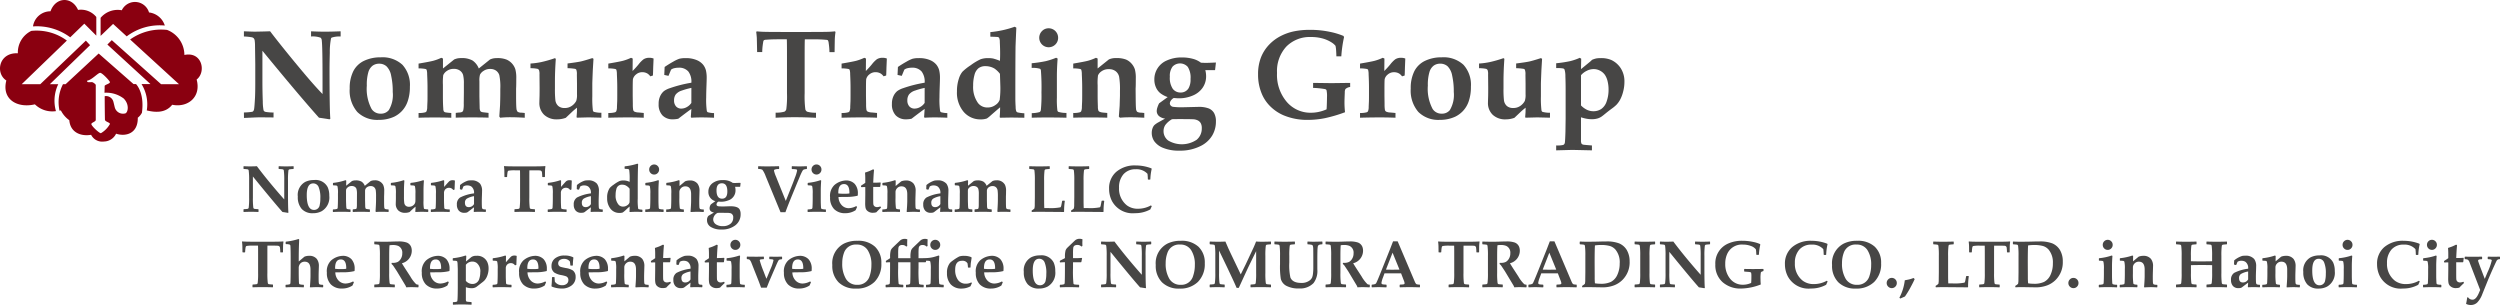
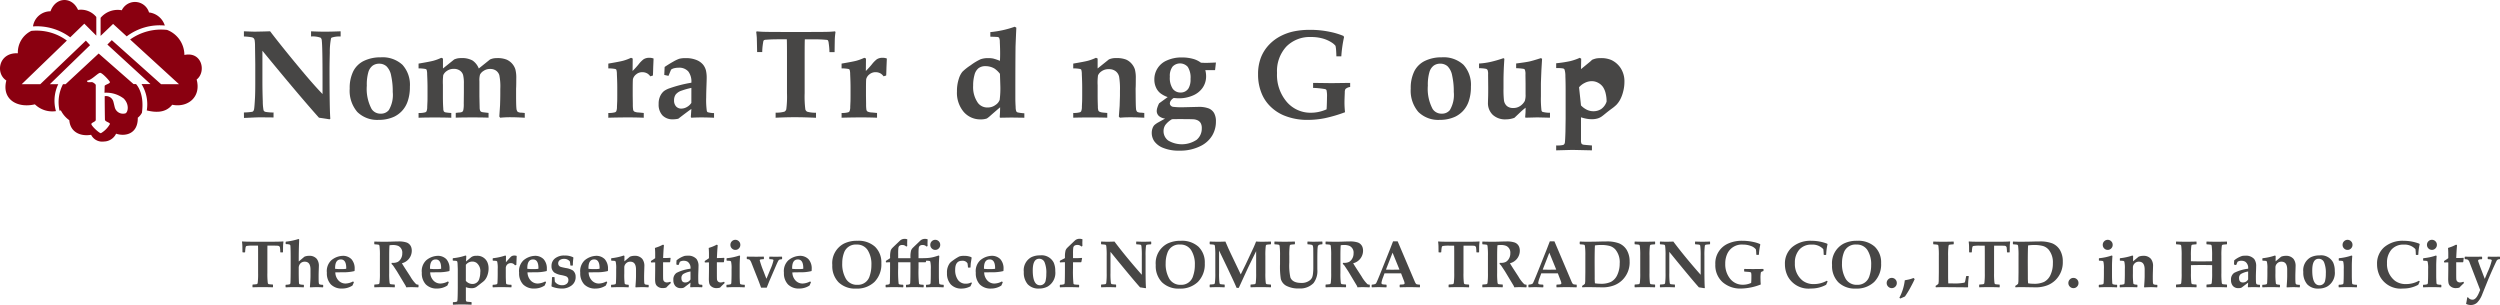
<svg xmlns="http://www.w3.org/2000/svg" width="415.532" height="50.696" viewBox="0 0 415.532 50.696">
  <g id="Group_698" data-name="Group 698" transform="translate(-36 -26.797)">
    <g id="Group_696" data-name="Group 696" transform="translate(0 -5)">
      <g id="Group_694" data-name="Group 694" transform="translate(-30.386 -16.279)">
        <path id="Path_793" data-name="Path 793" d="M88.576,62.045l-5.791-5.076-5.493,5.1h-.436a6.472,6.472,0,0,0-.575,4.4c.074-.014.15-.023.223-.037a4.453,4.453,0,0,0,1.4,1.626c.179,2.11,2.011,2.706,3.625,2.425a2.061,2.061,0,0,0,2.139,1.114,2.269,2.269,0,0,0,2.012-1.3c1.524.51,3.651.05,3.608-2.656a2.51,2.51,0,0,0,.687-.825c.4-2.9-.6-4.344-.982-4.769Zm-1.328,4.869a1.419,1.419,0,0,1-1.755-.892c-.067-.2-.245-1.043-.3-1.161a1.27,1.27,0,0,0-1.4-.8c-.015,0,.02,3.777.04,3.96.139.333.843.41.823.674a4.107,4.107,0,0,1-1.5,1.522c-.292,0-1.6-1.228-1.584-1.522.013-.243.618-.342.731-.645V62.172a1.3,1.3,0,0,0-.61-.447c-.406,0-.914.122-.812-.244.752-.1,1.787-1.3,2.153-1.3s1.625,1.382,1.625,1.544c0,.264-.742.386-.885.631.021.019-.02,1.137-.02,1.137a4.758,4.758,0,0,1,3.2.964C87.949,65.483,87.639,66.735,87.247,66.914Zm9.786-9.7a4.478,4.478,0,0,0-2.876-4.166,8.85,8.85,0,0,0-6.144,1.593l8.119,7.426H93.156l-8.19-7.318-.733.733,7.159,6.564H89.906a6.365,6.365,0,0,1,.877,4.384c1.325.323,3.084.506,4.226-.944,2.569.53,4.856-1.271,4.061-4.189C100.711,60.018,99.963,56.584,97.033,57.212ZM85.184,52.05l2.263,2.071a9.1,9.1,0,0,1,6.333-1.8,3.137,3.137,0,0,0-2.626-2.176,2.432,2.432,0,0,0-4.525-.363,3.7,3.7,0,0,0-3.522,1.259v3ZM83.7,71.6h0Zm-9.027-9.531,6.684-6.486-.7-.753-7.575,7.239H69.994l7.507-7.25a8.465,8.465,0,0,0-5.909-1.609,3.971,3.971,0,0,0-2.238,3.722c-3.2-.151-3.767,3.339-1.915,4.522-.811,3.141,1.825,4.654,4.746,3.963a4.142,4.142,0,0,0,3.5,1.13,6.338,6.338,0,0,1,.383-4.478ZM80.4,52.01,82.394,54V50.9a3.293,3.293,0,0,0-3.037-1.177c-1-2.265-3.718-2.194-4.576.231a2.926,2.926,0,0,0-2.91,2.511,9.291,9.291,0,0,1,6.187,1.814Z" transform="translate(0 0)" fill="#8a0010" />
        <g id="Group_693" data-name="Group 693" transform="translate(106.926 52.522)">
          <g id="Group_690" data-name="Group 690" transform="translate(0 0.76)">
            <path id="Path_794" data-name="Path 794" d="M132.462,70.05a11.266,11.266,0,0,0,1.386-.113.437.437,0,0,0,.19-.134.9.9,0,0,0,.128-.38q.062-.389.144-1.889.04-.851.041-2.217v-3.3l-.041-2.987a6.057,6.057,0,0,0-.061-.975.739.739,0,0,0-.149-.334.667.667,0,0,0-.323-.169,10.232,10.232,0,0,0-1.314-.134v-.862q1.3.062,1.92.061l1.488-.031.944-.031q2.116,2.762,5.123,6.365,2.166,2.6,3.593,4.065V64.62q0-5.523-.123-6.5a.728.728,0,0,0-.185-.493,3.809,3.809,0,0,0-1.6-.206v-.862q1.253.062,2.3.061,1.016,0,2.618-.061v.862a4.076,4.076,0,0,0-1.488.185.258.258,0,0,0-.113.153,11.694,11.694,0,0,0-.2,2.346q-.046,1.832-.046,2.705,0,6.827.134,8.284l-.134.093q-.862-.144-1.755-.268-3.316-3.706-9.4-11.128v5.112q0,1.591.062,3.316a7.9,7.9,0,0,0,.123,1.447.415.415,0,0,0,.139.2.723.723,0,0,0,.344.108,8.84,8.84,0,0,0,.975.082c.041,0,.11,0,.206-.01v.831q-1.95-.02-2.217-.02c-.664,0-1.558.059-2.695.1Z" transform="translate(-132.462 -56.561)" fill="#474645" />
            <path id="Path_795" data-name="Path 795" d="M161.124,68.8a6.227,6.227,0,0,1,.6-2.89,3.861,3.861,0,0,1,1.786-1.725,6.262,6.262,0,0,1,2.772-.58,4.875,4.875,0,0,1,3.608,1.242,4.949,4.949,0,0,1,1.238,3.644,7.2,7.2,0,0,1-.36,2.4,4.42,4.42,0,0,1-.965,1.637,4.493,4.493,0,0,1-1.273.939A5.976,5.976,0,0,1,165.96,74a4.709,4.709,0,0,1-3.578-1.319A5.425,5.425,0,0,1,161.124,68.8Zm2.844-.493a7.1,7.1,0,0,0,.8,3.891,1.737,1.737,0,0,0,1.519.77,1.654,1.654,0,0,0,1.334-.585,4.921,4.921,0,0,0,.657-3.018,12.008,12.008,0,0,0-.262-2.695,2.92,2.92,0,0,0-.77-1.566,1.808,1.808,0,0,0-1.226-.441,1.834,1.834,0,0,0-1.078.323,2.083,2.083,0,0,0-.718,1.088A7.4,7.4,0,0,0,163.968,68.306Z" transform="translate(-143.539 -59.283)" fill="#474645" />
            <path id="Path_796" data-name="Path 796" d="M179.781,73.7v-.79a3.664,3.664,0,0,0,1.109-.113.4.4,0,0,0,.216-.175,1.877,1.877,0,0,0,.113-.739l.04-.914q.011-.287.01-.934V68.687q0-.914-.061-2.217a2.663,2.663,0,0,0-.087-.744.329.329,0,0,0-.18-.128,5.6,5.6,0,0,0-1.16-.1V64.7q1.868-.318,2.453-.472a8.3,8.3,0,0,0,1.325-.493l.277.123v1.653l1.868-1.5a3.228,3.228,0,0,1,.56-.18,3.3,3.3,0,0,1,.621-.047,3.549,3.549,0,0,1,1.863.4,2.863,2.863,0,0,1,1.042,1.33l1.868-1.5a3.208,3.208,0,0,1,.56-.18,3.308,3.308,0,0,1,.621-.047,3.941,3.941,0,0,1,1.576.252,2.643,2.643,0,0,1,1.452,1.606,5.475,5.475,0,0,1,.155,1.519q0,1.13-.021,1.5c-.007.082-.01.182-.01.3v1.068q0,1.642.056,2.1a.956.956,0,0,0,.2.575,1.157,1.157,0,0,0,.61.148c.109.007.3.024.575.052v.79q-1.407-.082-2.32-.082a16.159,16.159,0,0,0-1.766.082l-.144-.2.123-1.858q.041-1.129.041-1.941v-.78a9.442,9.442,0,0,0-.164-2.305,1.484,1.484,0,0,0-.549-.749,1.642,1.642,0,0,0-.97-.272,1.862,1.862,0,0,0-1.119.333,1.589,1.589,0,0,0-.57.606,3.414,3.414,0,0,0-.1,1.093v2.485l.02,1.026.02.831a1.609,1.609,0,0,0,.072.524.457.457,0,0,0,.174.215,1.308,1.308,0,0,0,.39.092l.842.1v.79q-.914-.04-2.628-.041-1.909,0-2.823.041v-.79c.129-.02.3-.041.5-.061a1.471,1.471,0,0,0,.569-.108.55.55,0,0,0,.19-.308,4.752,4.752,0,0,0,.072-1.073l.02-1.817V68.082a5.9,5.9,0,0,0-.128-1.484,1.376,1.376,0,0,0-.523-.729,1.672,1.672,0,0,0-1.022-.293,1.9,1.9,0,0,0-1.16.349,1.6,1.6,0,0,0-.6.7,10.076,10.076,0,0,0-.052,1.611v1.8q0,1.386.062,2.125a1.01,1.01,0,0,0,.1.493.509.509,0,0,0,.277.153,7.885,7.885,0,0,0,.955.1v.79q-1.109-.04-2.669-.041Q180.808,73.655,179.781,73.7Z" transform="translate(-150.75 -59.335)" fill="#474645" />
-             <path id="Path_797" data-name="Path 797" d="M210.1,65.5v-.78a12.2,12.2,0,0,0,1.776-.236,20.148,20.148,0,0,0,2.289-.657l.144.113q-.144,2.033-.144,3.758v1.15a16.843,16.843,0,0,0,.072,1.961,1.537,1.537,0,0,0,.493.975,1.556,1.556,0,0,0,1.036.329,1.981,1.981,0,0,0,1.242-.385,2.268,2.268,0,0,0,.7-.8,3.159,3.159,0,0,0,.123-1.109V68.062L217.81,66.6a2.19,2.19,0,0,0-.092-.852.35.35,0,0,0-.206-.144,9.113,9.113,0,0,0-1.252-.113v-.78q1.591-.205,2.166-.328t1.951-.565l.194.113-.113,1.889q-.082,2.013-.082,2.249v2.1a16.294,16.294,0,0,0,.092,2.32.384.384,0,0,0,.154.257,4.621,4.621,0,0,0,1.263.154v.821l-2.115-.051-1.94.051-.072-.082.061-.791q.01-.2.01-.791-.4.318-.7.585l-1.16,1.1a4.174,4.174,0,0,1-1.427.256,3.011,3.011,0,0,1-2.176-.76,2.675,2.675,0,0,1-.79-2.022q0-.155.031-1.14.01-.524.01-1.355l-.02-2.166a2.074,2.074,0,0,0-.077-.739.484.484,0,0,0-.252-.215A5.555,5.555,0,0,0,210.1,65.5Z" transform="translate(-162.467 -59.367)" fill="#474645" />
            <path id="Path_798" data-name="Path 798" d="M237.076,72.906v.79q-1.16-.051-2.587-.051-1.591,0-3.306.051v-.79a3.664,3.664,0,0,0,1.109-.113.4.4,0,0,0,.216-.175,1.876,1.876,0,0,0,.113-.739l.041-.914q.011-.287.01-.934V68.687q0-.914-.061-2.217a2.665,2.665,0,0,0-.087-.744.327.327,0,0,0-.18-.128,5.6,5.6,0,0,0-1.16-.1V64.7q1.868-.318,2.453-.472a8.3,8.3,0,0,0,1.325-.493l.277.123-.021,2.074q.667-.688,1.026-1.14a4.586,4.586,0,0,1,.8-.81,1.73,1.73,0,0,1,.976-.247,1.838,1.838,0,0,1,.688.123l-.062,1.458q-.03,1.191-.051,1.365l-.431.134a1.74,1.74,0,0,0-.493-.472,1.658,1.658,0,0,0-.831-.215,1.547,1.547,0,0,0-1.042.374,1.441,1.441,0,0,0-.518.765q-.04.226-.04,1.734v1.027l.02,1.4a5.989,5.989,0,0,0,.056.971.458.458,0,0,0,.21.282,1.808,1.808,0,0,0,.708.144Z" transform="translate(-170.615 -59.335)" fill="#474645" />
            <path id="Path_799" data-name="Path 799" d="M254.028,72.959v.77q-1.181-.051-2.095-.051-.861,0-1.673.051l-.092-.113.092-1.344q-.369.236-2.176,1.622a4.057,4.057,0,0,1-.883.1,2.315,2.315,0,0,1-1.75-.657,2.62,2.62,0,0,1-.631-1.889,2.908,2.908,0,0,1,.282-1.366,2.412,2.412,0,0,1,.606-.785,3.641,3.641,0,0,1,1-.488,21.393,21.393,0,0,1,3.552-.9,2.786,2.786,0,0,0-.5-1.858,2,2,0,0,0-1.622-.637,3.077,3.077,0,0,0-.841.113,1.642,1.642,0,0,0-.411.206l-.431,1.037-.7-.154.061-1.325q.759-.513,1.447-.893a6.015,6.015,0,0,1,.965-.463,3.948,3.948,0,0,1,1.068-.113,4.53,4.53,0,0,1,1.842.324,2.741,2.741,0,0,1,1.068.764,2.57,2.57,0,0,1,.472.945,5.279,5.279,0,0,1,.128,1.272q0,.329-.052,1.715-.03.923-.031,1.509a13.144,13.144,0,0,0,.1,2.218.335.335,0,0,0,.164.246A4.139,4.139,0,0,0,254.028,72.959Zm-3.768-4.188a12.106,12.106,0,0,0-1.6.446,2.067,2.067,0,0,0-1,.647,1.621,1.621,0,0,0-.277.971,1.435,1.435,0,0,0,.334,1.016,1.14,1.14,0,0,0,.878.36,1.862,1.862,0,0,0,.929-.267,2.1,2.1,0,0,0,.734-.677Z" transform="translate(-175.885 -59.367)" fill="#474645" />
          </g>
          <g id="Group_691" data-name="Group 691" transform="translate(85.145 0)">
            <path id="Path_800" data-name="Path 800" d="M274.474,70.922v-.842a4.968,4.968,0,0,0,1.463-.164.635.635,0,0,0,.313-.41,16.734,16.734,0,0,0,.113-2.658V60.7q0-2.515-.031-2.813h-1.468q-1.109,0-1.951.072a.9.9,0,0,0-.39.082.705.705,0,0,0-.123.36,10.194,10.194,0,0,0-.153,1.612H271.4q-.042-2.1-.052-2.371-.03-.452-.1-.976l.092-.1c.322.034.664.058,1.027.072q.883.031,3.4.031h4.147q2.587,0,3.46-.031.472-.02.955-.072l.1.1a10.927,10.927,0,0,0-.113,1.1q-.01.083-.041,2.249h-.852a12.034,12.034,0,0,0-.134-1.53,1.01,1.01,0,0,0-.134-.442.721.721,0,0,0-.328-.072q-.842-.082-2.022-.082H279.33q-.03.36-.031,2.813v6.149a16.98,16.98,0,0,0,.113,2.669.61.61,0,0,0,.308.4,4.842,4.842,0,0,0,1.467.169v.842q-1.991-.092-3.357-.092Q276.374,70.83,274.474,70.922Z" transform="translate(-271.241 -55.801)" fill="#474645" />
            <path id="Path_801" data-name="Path 801" d="M300.274,72.906v.79q-1.16-.051-2.587-.051-1.592,0-3.306.051v-.79a3.667,3.667,0,0,0,1.109-.113.393.393,0,0,0,.215-.175,1.853,1.853,0,0,0,.113-.739l.041-.914q.01-.287.01-.934V68.687q0-.914-.062-2.217a2.612,2.612,0,0,0-.087-.744.325.325,0,0,0-.179-.128,5.609,5.609,0,0,0-1.16-.1V64.7q1.868-.318,2.453-.472a8.3,8.3,0,0,0,1.324-.493l.277.123-.021,2.074q.667-.688,1.027-1.14a4.563,4.563,0,0,1,.8-.81,1.727,1.727,0,0,1,.975-.247,1.839,1.839,0,0,1,.688.123l-.062,1.458q-.03,1.191-.051,1.365l-.431.134a1.733,1.733,0,0,0-.493-.472,1.655,1.655,0,0,0-.831-.215,1.546,1.546,0,0,0-1.042.374,1.437,1.437,0,0,0-.518.765q-.041.226-.041,1.734v1.027l.021,1.4a5.846,5.846,0,0,0,.056.971.457.457,0,0,0,.21.282,1.815,1.815,0,0,0,.709.144Z" transform="translate(-280.184 -58.576)" fill="#474645" />
-             <path id="Path_802" data-name="Path 802" d="M317.227,72.959v.77q-1.18-.051-2.094-.051-.862,0-1.673.051l-.093-.113.093-1.344q-.37.236-2.176,1.622a4.056,4.056,0,0,1-.883.1,2.314,2.314,0,0,1-1.75-.657,2.62,2.62,0,0,1-.631-1.889,2.907,2.907,0,0,1,.282-1.366,2.4,2.4,0,0,1,.605-.785,3.624,3.624,0,0,1,1-.488,21.381,21.381,0,0,1,3.552-.9,2.786,2.786,0,0,0-.5-1.858,2,2,0,0,0-1.622-.637,3.082,3.082,0,0,0-.842.113,1.631,1.631,0,0,0-.411.206l-.431,1.037-.7-.154.062-1.325q.759-.513,1.447-.893a5.965,5.965,0,0,1,.965-.463,3.94,3.94,0,0,1,1.068-.113,4.528,4.528,0,0,1,1.842.324,2.732,2.732,0,0,1,1.068.764,2.552,2.552,0,0,1,.472.945,5.246,5.246,0,0,1,.128,1.272q0,.329-.051,1.715-.031.923-.031,1.509a13.031,13.031,0,0,0,.1,2.218.335.335,0,0,0,.164.246A4.133,4.133,0,0,0,317.227,72.959Zm-3.767-4.188a12.1,12.1,0,0,0-1.6.446,2.067,2.067,0,0,0-1,.647,1.622,1.622,0,0,0-.277.971,1.435,1.435,0,0,0,.334,1.016,1.139,1.139,0,0,0,.877.36,1.859,1.859,0,0,0,.929-.267,2.1,2.1,0,0,0,.734-.677Z" transform="translate(-285.455 -58.608)" fill="#474645" />
            <path id="Path_803" data-name="Path 803" d="M336.838,69.705v.739l-2.156-.031-1.848.031-.092-.082.051-.812.021-.842q-.709.6-1.55,1.335a5.313,5.313,0,0,1-.647.523,2.885,2.885,0,0,1-1.037.154,3.63,3.63,0,0,1-2.823-1.247,4.925,4.925,0,0,1-1.119-3.413,6.517,6.517,0,0,1,.328-2.146,3.472,3.472,0,0,1,.575-1.108,8.878,8.878,0,0,1,1.381-1.088,9.2,9.2,0,0,1,1.642-.991,3.675,3.675,0,0,1,1.288-.19,3.853,3.853,0,0,1,.816.072,9,9,0,0,1,1.114.38q.031-.6.031-1.263,0-.78-.052-1.889a1.556,1.556,0,0,0-.113-.667.332.332,0,0,0-.2-.134c-.09-.021-.51-.041-1.263-.062v-.76a16.652,16.652,0,0,0,4.055-.893l.266.153q-.122,2.752-.133,3.234-.03,2.68-.031,7.5v.955q0,.7.051,1.509a2.195,2.195,0,0,0,.1.7.429.429,0,0,0,.236.19A6.581,6.581,0,0,0,336.838,69.705Zm-4.055-6.56a3.986,3.986,0,0,0-.923-.882,2.933,2.933,0,0,0-1.488-.39,1.843,1.843,0,0,0-1.155.344,2.075,2.075,0,0,0-.667,1.114,6.457,6.457,0,0,0-.221,1.776,4.564,4.564,0,0,0,.8,2.885,1.938,1.938,0,0,0,1.6.75,2.145,2.145,0,0,0,1.33-.431,1.7,1.7,0,0,0,.677-.832,14.694,14.694,0,0,0,.108-2.443Z" transform="translate(-292.264 -55.323)" fill="#474645" />
-             <path id="Path_804" data-name="Path 804" d="M345.9,70.606v-.76a5.135,5.135,0,0,0,1.314-.18.478.478,0,0,0,.2-.364,23.114,23.114,0,0,0,.1-2.905,35.33,35.33,0,0,0-.093-3.654.41.41,0,0,0-.133-.267,3.923,3.923,0,0,0-1.4-.144v-.78a20.837,20.837,0,0,0,2.341-.349,11.69,11.69,0,0,0,1.725-.565l.247.134q-.123,1.6-.123,3.008v3.49a14.328,14.328,0,0,0,.082,2.115.338.338,0,0,0,.164.247,4.389,4.389,0,0,0,1.345.174v.8q-1.458-.041-3.172-.041Q347.031,70.564,345.9,70.606Zm2.813-14.865a1.568,1.568,0,0,1,1.57,1.571,1.534,1.534,0,0,1-.456,1.119,1.568,1.568,0,0,1-2.223,0,1.58,1.58,0,0,1,0-2.228A1.506,1.506,0,0,1,348.714,55.741Z" transform="translate(-300.095 -55.485)" fill="#474645" />
            <path id="Path_805" data-name="Path 805" d="M368.95,72.906v.79q-1.4-.072-2.279-.072-1.016,0-1.765.072l-.185-.185q.02-.215.134-1.776l.052-1.684v-.811a12.392,12.392,0,0,0-.139-2.361,1.621,1.621,0,0,0-.569-.909,1.793,1.793,0,0,0-1.15-.344,1.972,1.972,0,0,0-1.191.344,1.569,1.569,0,0,0-.6.693,9.1,9.1,0,0,0-.061,1.642v1.725q0,.749.041,1.838a1.886,1.886,0,0,0,.082.636.362.362,0,0,0,.133.164,1.512,1.512,0,0,0,.483.154q.123.02.862.082v.79q-1.119-.04-2.741-.041-1.878,0-2.916.041v-.79a3.667,3.667,0,0,0,1.109-.113.394.394,0,0,0,.215-.175,1.855,1.855,0,0,0,.113-.739l.041-.914q.01-.287.011-.934V68.687q0-.914-.061-2.217a2.626,2.626,0,0,0-.088-.744.322.322,0,0,0-.18-.128,5.59,5.59,0,0,0-1.16-.1V64.7q1.868-.318,2.453-.472a8.3,8.3,0,0,0,1.324-.493l.277.123v1.653l1.868-1.5a2.669,2.669,0,0,1,1.212-.226,4.228,4.228,0,0,1,1.648.247,2.607,2.607,0,0,1,.929.693,2.713,2.713,0,0,1,.534.934,5.5,5.5,0,0,1,.154,1.525q0,1.171-.021,1.488c-.007.082-.01.182-.01.3l.01,1.057q.01,1.735.057,2.146a.835.835,0,0,0,.185.529,1.156,1.156,0,0,0,.61.148Q368.55,72.865,368.95,72.906Z" transform="translate(-304.441 -58.576)" fill="#474645" />
            <path id="Path_806" data-name="Path 806" d="M379.634,71.266l1.426-1.037a4.336,4.336,0,0,1-1.216-.642,2.553,2.553,0,0,1-.729-.96,3.117,3.117,0,0,1-.272-1.314,3.392,3.392,0,0,1,2.079-3.173,5.863,5.863,0,0,1,2.51-.5,6.828,6.828,0,0,1,1.781.22,3.831,3.831,0,0,1,1.371.652c.4.02.671.031.821.031q.308,0,1.674-.061l-.144,1.263h-1.622a3.979,3.979,0,0,1,.133,1,3.316,3.316,0,0,1-.585,1.94,3.716,3.716,0,0,1-1.648,1.293,5.689,5.689,0,0,1-2.254.452q-.318,0-.893-.052a1.39,1.39,0,0,0-.482.436.868.868,0,0,0-.165.467.531.531,0,0,0,.139.349.662.662,0,0,0,.385.216,11.423,11.423,0,0,0,1.694.072l2.525-.061a4.54,4.54,0,0,1,1.715.256,1.816,1.816,0,0,1,.9.78,2.8,2.8,0,0,1,.3,1.386,4.51,4.51,0,0,1-.606,2.32,4.621,4.621,0,0,1-1.817,1.7,7.523,7.523,0,0,1-3.645.832,6.773,6.773,0,0,1-2.71-.462,3.29,3.29,0,0,1-1.468-1.1,2.458,2.458,0,0,1-.421-1.385,2.172,2.172,0,0,1,.133-.78,1.474,1.474,0,0,1,.308-.523,3.676,3.676,0,0,1,.688-.472q.986-.554,1.1-.606a1.967,1.967,0,0,1-1-.4,1.121,1.121,0,0,1-.4-.842,1.9,1.9,0,0,1,.1-.575A4.366,4.366,0,0,1,379.634,71.266Zm2.145,2.638a3.62,3.62,0,0,0-1.124.98,1.832,1.832,0,0,0-.283,1,1.935,1.935,0,0,0,.766,1.56,4.44,4.44,0,0,0,4.742-.123,2.426,2.426,0,0,0,.847-1.9,1.715,1.715,0,0,0-.169-.847,1.214,1.214,0,0,0-.477-.462,1.984,1.984,0,0,0-.852-.2q-.544-.026-2.515-.026Q382.354,73.894,381.779,73.9Zm-.36-7.063a3.24,3.24,0,0,0,.493,2.022,1.577,1.577,0,0,0,1.284.606,1.5,1.5,0,0,0,1.334-.709,2.9,2.9,0,0,0,.328-1.54,3.3,3.3,0,0,0-.461-2.012,1.72,1.72,0,0,0-2.52-.052A2.532,2.532,0,0,0,381.419,66.842Z" transform="translate(-312.66 -58.537)" fill="#474645" />
          </g>
          <g id="Group_692" data-name="Group 692" transform="translate(168.565 0.513)">
            <path id="Path_807" data-name="Path 807" d="M421.047,60.563h-.821c0-.218-.014-.544-.042-.975a5.126,5.126,0,0,0-.1-.77,2.537,2.537,0,0,0-.555-.5,5.507,5.507,0,0,0-1.54-.709,7,7,0,0,0-1.971-.256,5.469,5.469,0,0,0-4.111,1.591,6.014,6.014,0,0,0-1.545,4.373,6.908,6.908,0,0,0,1.628,4.83,5.18,5.18,0,0,0,3.988,1.791,6.208,6.208,0,0,0,1.339-.144,6.737,6.737,0,0,0,1.279-.421q.03-.277.051-1.068t.021-.955a4.443,4.443,0,0,0-.082-1.171.386.386,0,0,0-.277-.175,13.129,13.129,0,0,0-1.951-.194v-.831l3.07.04,3.09-.04v.677a1.423,1.423,0,0,0-.78.339,1.1,1.1,0,0,0-.113.564q-.051,1.181-.052,1.694a14.527,14.527,0,0,0,.093,1.6,23.423,23.423,0,0,1-3.331.985,14.313,14.313,0,0,1-2.839.288,10.067,10.067,0,0,1-4.086-.78,7.08,7.08,0,0,1-2.125-1.427,6.394,6.394,0,0,1-1.345-1.879,8.1,8.1,0,0,1-.729-3.469,7.6,7.6,0,0,1,.477-2.813,6.532,6.532,0,0,1,1.33-2.1,7.215,7.215,0,0,1,1.935-1.457,8.7,8.7,0,0,1,2.269-.8,13.075,13.075,0,0,1,2.6-.241,15.676,15.676,0,0,1,3.249.318,11.976,11.976,0,0,1,2.346.7l.082.2A21.223,21.223,0,0,0,421.047,60.563Z" transform="translate(-407.209 -56.159)" fill="#474645" />
-             <path id="Path_808" data-name="Path 808" d="M440.727,72.906v.79q-1.16-.051-2.587-.051-1.592,0-3.306.051v-.79a3.661,3.661,0,0,0,1.109-.113.393.393,0,0,0,.216-.175,1.865,1.865,0,0,0,.113-.739l.041-.914q.01-.287.01-.934V68.687q0-.914-.062-2.217a2.705,2.705,0,0,0-.087-.744.33.33,0,0,0-.18-.128,5.6,5.6,0,0,0-1.16-.1V64.7q1.868-.318,2.454-.472a8.341,8.341,0,0,0,1.324-.493l.277.123-.021,2.074q.668-.688,1.027-1.14a4.586,4.586,0,0,1,.8-.81,1.73,1.73,0,0,1,.975-.247,1.838,1.838,0,0,1,.688.123L442.3,65.32c-.02.794-.037,1.249-.051,1.365l-.431.134a1.739,1.739,0,0,0-.492-.472,1.662,1.662,0,0,0-.832-.215,1.548,1.548,0,0,0-1.042.374,1.441,1.441,0,0,0-.518.765q-.041.226-.04,1.734v1.027l.02,1.4a5.741,5.741,0,0,0,.057.971.457.457,0,0,0,.21.282,1.808,1.808,0,0,0,.708.144Z" transform="translate(-417.885 -59.088)" fill="#474645" />
            <path id="Path_809" data-name="Path 809" d="M448.571,68.8a6.227,6.227,0,0,1,.6-2.89,3.858,3.858,0,0,1,1.787-1.725,6.258,6.258,0,0,1,2.771-.58,4.877,4.877,0,0,1,3.609,1.242,4.953,4.953,0,0,1,1.236,3.644,7.238,7.238,0,0,1-.358,2.4,4.4,4.4,0,0,1-.966,1.637,4.484,4.484,0,0,1-1.273.939,5.977,5.977,0,0,1-2.566.534,4.707,4.707,0,0,1-3.577-1.319A5.425,5.425,0,0,1,448.571,68.8Zm2.844-.493a7.1,7.1,0,0,0,.8,3.891,1.739,1.739,0,0,0,1.52.77,1.654,1.654,0,0,0,1.334-.585,4.926,4.926,0,0,0,.657-3.018,11.974,11.974,0,0,0-.263-2.695A2.924,2.924,0,0,0,454.7,65.1a1.81,1.81,0,0,0-1.227-.441,1.834,1.834,0,0,0-1.079.323,2.082,2.082,0,0,0-.717,1.088A7.382,7.382,0,0,0,451.415,68.306Z" transform="translate(-423.194 -59.037)" fill="#474645" />
            <path id="Path_810" data-name="Path 810" d="M467.078,65.5v-.78a12.179,12.179,0,0,0,1.776-.236,20.2,20.2,0,0,0,2.29-.657l.143.113q-.144,2.033-.143,3.758v1.15a16.692,16.692,0,0,0,.072,1.961,1.531,1.531,0,0,0,.493.975,1.555,1.555,0,0,0,1.037.329,1.98,1.98,0,0,0,1.242-.385,2.262,2.262,0,0,0,.7-.8,3.16,3.16,0,0,0,.123-1.109V68.062l-.02-1.458a2.184,2.184,0,0,0-.093-.852.348.348,0,0,0-.2-.144,9.128,9.128,0,0,0-1.253-.113v-.78q1.591-.205,2.166-.328t1.95-.565l.195.113-.113,1.889q-.082,2.013-.082,2.249v2.1a16.383,16.383,0,0,0,.092,2.32.386.386,0,0,0,.154.257,4.621,4.621,0,0,0,1.263.154v.821l-2.115-.051-1.94.051-.072-.082.062-.791q.01-.2.01-.791-.4.318-.7.585l-1.16,1.1a4.179,4.179,0,0,1-1.427.256,3.01,3.01,0,0,1-2.176-.76,2.673,2.673,0,0,1-.791-2.022q0-.155.031-1.14.011-.524.01-1.355l-.02-2.166a2.054,2.054,0,0,0-.077-.739.484.484,0,0,0-.252-.215A5.552,5.552,0,0,0,467.078,65.5Z" transform="translate(-430.347 -59.121)" fill="#474645" />
-             <path id="Path_811" data-name="Path 811" d="M492.1,73.625v3.8a1.149,1.149,0,0,0,.092.59.564.564,0,0,0,.339.169q.1.021,1.386.123v.811l-3.254-.072-2.69.072v-.811a4.547,4.547,0,0,0,1.15-.082.393.393,0,0,0,.2-.148.584.584,0,0,0,.1-.262q.051-.41.092-1.766l.031-2.207V69.088q0-1.294-.041-2.264a3.733,3.733,0,0,0-.144-1.145.434.434,0,0,0-.215-.169,6.222,6.222,0,0,0-1.171-.067v-.8a20.321,20.321,0,0,0,2.31-.349,9.18,9.18,0,0,0,1.612-.555l.236.154-.031,1.725q.154-.123.514-.421l1.026-.842c.068-.061.17-.158.308-.288a4.03,4.03,0,0,1,.672-.221,3.932,3.932,0,0,1,.755-.056,4.228,4.228,0,0,1,1.756.309,3.761,3.761,0,0,1,1.571,1.37,4.008,4.008,0,0,1,.615,2.264,6.341,6.341,0,0,1-.226,1.673,5.7,5.7,0,0,1-.508,1.324,4.064,4.064,0,0,1-.6.822,6.481,6.481,0,0,1-.8.657q-.559.41-1.031.8t-.677.524a2.41,2.41,0,0,1-.626.287,3.332,3.332,0,0,1-.955.123,4.946,4.946,0,0,1-.883-.082A6.569,6.569,0,0,1,492.1,73.625Zm0-1.971a3.429,3.429,0,0,0,.986.723,2.48,2.48,0,0,0,1.068.241,2.346,2.346,0,0,0,1.308-.369,2.412,2.412,0,0,0,.894-1.242A5.789,5.789,0,0,0,496.681,69a5.645,5.645,0,0,0-.164-1.38,3.178,3.178,0,0,0-.452-1.058,2.282,2.282,0,0,0-.786-.677,2.217,2.217,0,0,0-1.083-.272,2.558,2.558,0,0,0-1.144.288,2.878,2.878,0,0,0-.95.729Z" transform="translate(-438.423 -59.088)" fill="#474645" />
+             <path id="Path_811" data-name="Path 811" d="M492.1,73.625v3.8a1.149,1.149,0,0,0,.092.59.564.564,0,0,0,.339.169q.1.021,1.386.123v.811l-3.254-.072-2.69.072v-.811a4.547,4.547,0,0,0,1.15-.082.393.393,0,0,0,.2-.148.584.584,0,0,0,.1-.262q.051-.41.092-1.766l.031-2.207V69.088q0-1.294-.041-2.264a3.733,3.733,0,0,0-.144-1.145.434.434,0,0,0-.215-.169,6.222,6.222,0,0,0-1.171-.067v-.8a20.321,20.321,0,0,0,2.31-.349,9.18,9.18,0,0,0,1.612-.555l.236.154-.031,1.725q.154-.123.514-.421l1.026-.842c.068-.061.17-.158.308-.288a4.03,4.03,0,0,1,.672-.221,3.932,3.932,0,0,1,.755-.056,4.228,4.228,0,0,1,1.756.309,3.761,3.761,0,0,1,1.571,1.37,4.008,4.008,0,0,1,.615,2.264,6.341,6.341,0,0,1-.226,1.673,5.7,5.7,0,0,1-.508,1.324,4.064,4.064,0,0,1-.6.822,6.481,6.481,0,0,1-.8.657q-.559.41-1.031.8t-.677.524a2.41,2.41,0,0,1-.626.287,3.332,3.332,0,0,1-.955.123,4.946,4.946,0,0,1-.883-.082A6.569,6.569,0,0,1,492.1,73.625Zm0-1.971a3.429,3.429,0,0,0,.986.723,2.48,2.48,0,0,0,1.068.241,2.346,2.346,0,0,0,1.308-.369,2.412,2.412,0,0,0,.894-1.242a5.645,5.645,0,0,0-.164-1.38,3.178,3.178,0,0,0-.452-1.058,2.282,2.282,0,0,0-.786-.677,2.217,2.217,0,0,0-1.083-.272,2.558,2.558,0,0,0-1.144.288,2.878,2.878,0,0,0-.95.729Z" transform="translate(-438.423 -59.088)" fill="#474645" />
          </g>
        </g>
      </g>
-       <path id="Path_812" data-name="Path 812" d="M8.809-7.165l-.059.054a5.907,5.907,0,0,0-.628.054.234.234,0,0,0-.183.2,12.059,12.059,0,0,0-.07,1.665v2.181q0,2.412.07,3.142l-.07.048Q7.262.075,6.95.032q-1.439-1.617-4.915-5.9v3.513a12.059,12.059,0,0,0,.07,1.665.234.234,0,0,0,.183.2,5.907,5.907,0,0,0,.628.054l.054.054v.365L2.917.032Q2.3,0,1.767,0,1.149,0,.526.032L.473-.016V-.381L.526-.435a5.907,5.907,0,0,0,.628-.054.234.234,0,0,0,.183-.2,12.059,12.059,0,0,0,.07-1.665V-5.194a12.059,12.059,0,0,0-.07-1.665.234.234,0,0,0-.183-.2,5.907,5.907,0,0,0-.628-.054L.473-7.165V-7.53l.054-.048q.51.032.972.032.725,0,1.2-.032Q4.635-5,7.246-2.052V-5.194a12.059,12.059,0,0,0-.07-1.665.234.234,0,0,0-.183-.2,5.907,5.907,0,0,0-.628-.054l-.054-.054V-7.53l.054-.048q.6.032,1.144.032.693,0,1.246-.032l.054.048Zm5.922,4.5A2.633,2.633,0,0,1,13.452-.091a3.012,3.012,0,0,1-1.423.328,2.411,2.411,0,0,1-1.883-.714A2.945,2.945,0,0,1,9.5-2.524a2.457,2.457,0,0,1,1.257-2.455,3.238,3.238,0,0,1,1.434-.3,2.254,2.254,0,0,1,2.272,1.187A3.346,3.346,0,0,1,14.73-2.664Zm-1.488.44a4.541,4.541,0,0,0-.293-1.915.949.949,0,0,0-.894-.577q-1.069,0-1.069,1.928,0,2.476,1.2,2.476a.929.929,0,0,0,.951-.822A4.6,4.6,0,0,0,13.243-2.224Zm11.352,2.2-.054.059Q24.229,0,23.434,0a9.376,9.376,0,0,0-.94.032l-.075-.1q.086-1.337.086-1.95v-.489a7.328,7.328,0,0,0-.048-1.058.9.9,0,0,0-.269-.516.807.807,0,0,0-.569-.193,1.008,1.008,0,0,0-.671.226.718.718,0,0,0-.269.575v1.6l.021.849a1.436,1.436,0,0,0,.059.451.211.211,0,0,0,.145.1,4.534,4.534,0,0,0,.521.07l.059.054v.322L21.42.032Q20.77,0,20.1,0q-.827,0-1.418.032l-.059-.059V-.344l.054-.064q.338-.032.467-.059.1-.021.14-.161a3.105,3.105,0,0,0,.038-.6l.011-1.735a2.846,2.846,0,0,0-.091-.859.68.68,0,0,0-.285-.338.886.886,0,0,0-.494-.124.973.973,0,0,0-.768.322.682.682,0,0,0-.158.242,2.028,2.028,0,0,0-.024.4v1.166q0,.344.021.892A6.078,6.078,0,0,0,17.58-.6a.229.229,0,0,0,.18.153,1.974,1.974,0,0,0,.448.046l.054.054v.328l-.054.054Q17.752,0,16.844,0q-.961,0-1.466.038l-.054-.054V-.344L15.378-.4a1.965,1.965,0,0,0,.639-.081q.107-.048.118-.258.038-.7.038-1.5V-3a4.77,4.77,0,0,0-.081-1.235.284.284,0,0,0-.231-.134q-.064-.011-.467-.027l-.054-.054v-.3l.054-.059a9.246,9.246,0,0,0,2.036-.446l.118.07-.011.854.956-.773a1.511,1.511,0,0,1,.623-.118,1.912,1.912,0,0,1,.961.2,1.4,1.4,0,0,1,.553.706l.978-.79a1.5,1.5,0,0,1,.639-.124,1.489,1.489,0,0,1,1.439.752,2.257,2.257,0,0,1,.177,1.021q0,.285-.005.424l-.005.2q-.011.258-.011.344v.7q0,.811.027,1.034a.369.369,0,0,0,.124.282,1.5,1.5,0,0,0,.548.07l.054.059Zm6.588,0-.054.054Q30.323,0,30.113,0q-.177,0-.526.013t-.521.013l-.043-.043q.043-.44.043-.838a12.356,12.356,0,0,0-.978.892,2.062,2.062,0,0,1-.747.134A1.6,1.6,0,0,1,26.2-.223a1.486,1.486,0,0,1-.419-1.136q0-.091.011-.387t.011-.569V-3a4.852,4.852,0,0,0-.081-1.235.284.284,0,0,0-.231-.134q-.064-.011-.473-.027l-.054-.054v-.3l.054-.059a9.006,9.006,0,0,0,2.079-.446l.118.07q-.07.892-.07,1.649v1.047a6.775,6.775,0,0,0,.048,1A.771.771,0,0,0,27.447-1a.821.821,0,0,0,.54.167,1.1,1.1,0,0,0,.736-.269.861.861,0,0,0,.317-.612q.011-.263.011-.328V-3a4.935,4.935,0,0,0-.081-1.235.268.268,0,0,0-.226-.134q-.064-.011-.473-.027l-.059-.054v-.3l.059-.059a9.086,9.086,0,0,0,2.079-.446l.113.07q-.07.806-.07,1.649v1.687a6.233,6.233,0,0,0,.064,1.284.161.161,0,0,0,.107.1,3.263,3.263,0,0,0,.559.064l.059.054Zm4.429-5.162-.038.956q-.005.236-.021.537l-.226.07a.8.8,0,0,0-.7-.365.824.824,0,0,0-.666.322.913.913,0,0,0-.161.585v1.257q0,.392.038,1.09a.294.294,0,0,0,.113.258A2.59,2.59,0,0,0,34.7-.4l.054.048v.328L34.7.032Q33.908,0,33.129,0q-.961,0-1.466.038l-.054-.054V-.344L31.663-.4A1.965,1.965,0,0,0,32.3-.478q.107-.048.118-.258.038-.7.038-1.5V-3a4.77,4.77,0,0,0-.081-1.235.284.284,0,0,0-.231-.134q-.064-.011-.467-.027l-.054-.054v-.3l.054-.059a9.246,9.246,0,0,0,2.036-.446l.118.07-.011,1.053q.333-.387.806-.9a.825.825,0,0,1,.6-.215A1,1,0,0,1,35.611-5.188ZM40.759-.032,40.7.027Q40.249,0,39.663,0q-.457,0-.875.027L38.74-.032l.048-.72L37.746.043a.7.7,0,0,1-.354.113,1.867,1.867,0,0,1-.215.011,1.16,1.16,0,0,1-.916-.36,1.444,1.444,0,0,1-.32-.994,1.312,1.312,0,0,1,.532-1.187,6.9,6.9,0,0,1,2.315-.687,1.263,1.263,0,0,0-.451-1.144,1.18,1.18,0,0,0-.655-.177,1.122,1.122,0,0,0-.661.172l-.2.5-.07.038-.274-.064-.038-.075.027-.634a3.946,3.946,0,0,1,1.332-.741,2.578,2.578,0,0,1,.489-.038,1.843,1.843,0,0,1,1.509.553,1.936,1.936,0,0,1,.328,1.235q0,.2-.016.655-.027.752-.027,1,0,.811.027,1.034a.363.363,0,0,0,.126.282,1.223,1.223,0,0,0,.475.07l.054.059ZM38.788-1.284V-2.6a3.541,3.541,0,0,0-1.2.416.782.782,0,0,0-.309.679q0,.73.639.73A.984.984,0,0,0,38.788-1.284Zm11.87-6.263a5.569,5.569,0,0,0-.07.822l-.011.9-.054.054h-.338l-.059-.048a6.094,6.094,0,0,0-.059-.806.369.369,0,0,0-.344-.252q-.107-.016-1.01-.016h-.72q-.011.188-.011,1.493v3.051a12.058,12.058,0,0,0,.07,1.665.234.234,0,0,0,.183.2,5.907,5.907,0,0,0,.628.054l.054.054v.36l-.054.054Q48.333,0,47.21,0q-1.149,0-1.654.032l-.048-.048V-.381l.054-.054a5.907,5.907,0,0,0,.628-.054.234.234,0,0,0,.183-.2,12.058,12.058,0,0,0,.07-1.665V-5.4q0-1.327-.016-1.493h-.768a5.484,5.484,0,0,0-1.123.059.237.237,0,0,0-.118.081,1.082,1.082,0,0,0-.081.344q-.038.285-.048.585l-.054.054H43.9l-.059-.054-.011-.918a6.277,6.277,0,0,0-.064-.8L43.81-7.6q.317.054,2.31.054h2.175q1.837,0,2.31-.054Zm4.38,2.358L55-4.232Q55-4,54.979-3.7l-.226.07a.8.8,0,0,0-.7-.365.824.824,0,0,0-.666.322.913.913,0,0,0-.161.585v1.257q0,.392.038,1.09a.294.294,0,0,0,.113.258,2.59,2.59,0,0,0,.747.081l.054.048v.328l-.054.054Q53.336,0,52.557,0,51.6,0,51.091.038l-.054-.054V-.344L51.091-.4a1.965,1.965,0,0,0,.639-.081q.107-.048.118-.258.038-.7.038-1.5V-3a4.77,4.77,0,0,0-.081-1.235.284.284,0,0,0-.231-.134q-.064-.011-.467-.027l-.054-.054v-.3l.054-.059a9.246,9.246,0,0,0,2.036-.446l.118.07L53.25-4.136q.333-.387.806-.9a.825.825,0,0,1,.6-.215A1,1,0,0,1,55.038-5.188ZM60.187-.032l-.059.059Q59.677,0,59.091,0q-.457,0-.875.027l-.048-.059.048-.72L57.174.043a.7.7,0,0,1-.354.113A1.867,1.867,0,0,1,56.6.167a1.16,1.16,0,0,1-.916-.36,1.444,1.444,0,0,1-.32-.994A1.312,1.312,0,0,1,55.9-2.374a6.9,6.9,0,0,1,2.315-.687,1.263,1.263,0,0,0-.451-1.144,1.18,1.18,0,0,0-.655-.177,1.122,1.122,0,0,0-.661.172l-.2.5-.07.038L55.9-3.738l-.038-.075.027-.634a3.946,3.946,0,0,1,1.332-.741,2.578,2.578,0,0,1,.489-.038,1.843,1.843,0,0,1,1.509.553,1.936,1.936,0,0,1,.328,1.235q0,.2-.016.655-.027.752-.027,1,0,.811.027,1.034a.363.363,0,0,0,.126.282,1.223,1.223,0,0,0,.475.07l.054.059ZM58.216-1.284V-2.6a3.541,3.541,0,0,0-1.2.416.782.782,0,0,0-.309.679q0,.73.639.73A.984.984,0,0,0,58.216-1.284ZM66.775-.016l-.054.054Q66.194,0,65.77,0q-.4,0-1.09.038L64.631,0q.021-.263.021-.881-.193.161-.553.494a5.148,5.148,0,0,1-.58.494,1.411,1.411,0,0,1-.559.081A1.818,1.818,0,0,1,61.479-.5,2.751,2.751,0,0,1,60.915-2.3a2.781,2.781,0,0,1,.435-1.665,3.621,3.621,0,0,1,.666-.553,5.712,5.712,0,0,1,.94-.585,1.717,1.717,0,0,1,.655-.107,2.341,2.341,0,0,1,1.042.236v-.3a10.338,10.338,0,0,0-.07-1.665.245.245,0,0,0-.22-.172q-.086-.016-.494-.032L63.815-7.2v-.3l.054-.059A10.184,10.184,0,0,0,65.947-8l.118.064q0,.021-.021.532Q66-6.252,66-3.937V-2.2a9.088,9.088,0,0,0,.07,1.66.192.192,0,0,0,.118.113,3.081,3.081,0,0,0,.537.07l.054.054Zm-2.122-2.8V-3.83a1.872,1.872,0,0,0-.741-.591,1.528,1.528,0,0,0-.516-.086.924.924,0,0,0-.956.763,3.521,3.521,0,0,0-.118.945,2.289,2.289,0,0,0,.521,1.649.974.974,0,0,0,.736.285,1.17,1.17,0,0,0,.709-.242.808.808,0,0,0,.349-.462Q64.653-1.644,64.653-2.82Zm4.9-4.206a.806.806,0,0,1-.242.588.787.787,0,0,1-.58.244.793.793,0,0,1-.585-.244.806.806,0,0,1-.242-.588.806.806,0,0,1,.244-.6.8.8,0,0,1,.583-.242.794.794,0,0,1,.577.242A.806.806,0,0,1,69.554-7.025ZM70.3-.016l-.054.054Q69.731,0,68.77,0T67.3.038L67.25-.016V-.344L67.3-.4a1.965,1.965,0,0,0,.639-.081q.107-.048.118-.258.038-.7.038-1.5V-3a5.019,5.019,0,0,0-.081-1.235q-.043-.107-.231-.134-.064-.011-.467-.027l-.054-.054v-.3l.054-.059A8.927,8.927,0,0,0,69.4-5.258l.113.07q-.07.978-.07,1.649v1.713q0,.392.038,1.09.011.209.118.258a1.965,1.965,0,0,0,.639.081l.059.054ZM76.98-.021l-.054.059Q76.335,0,75.927,0q-.376,0-1.1.038l-.054-.054q.1-1.2.1-1.848V-2.917q0-1.311-.945-1.311a.948.948,0,0,0-.773.338.9.9,0,0,0-.236.575v1A11.614,11.614,0,0,0,72.989-.6q.043.188.623.2l.054.054v.328l-.054.054Q73.156,0,72.248,0q-.961,0-1.466.038l-.054-.054V-.344L70.782-.4a1.965,1.965,0,0,0,.639-.081q.107-.048.118-.258.038-.7.038-1.5V-3A4.77,4.77,0,0,0,71.5-4.238a.284.284,0,0,0-.231-.134Q71.2-4.383,70.8-4.4l-.054-.054v-.3l.054-.059a9.246,9.246,0,0,0,2.036-.446l.118.07-.011.9.924-.773a2.038,2.038,0,0,1,.779-.145,1.559,1.559,0,0,1,1.278.516,1.9,1.9,0,0,1,.344,1.23q0,.091-.021.747t-.021.935q0,.811.027,1.034a.369.369,0,0,0,.124.282,1.543,1.543,0,0,0,.559.07l.048.054ZM83.1.371a2.271,2.271,0,0,1-.878,1.875,3.58,3.58,0,0,1-2.3.7,3.225,3.225,0,0,1-1.759-.416,1.275,1.275,0,0,1-.647-1.12,1.063,1.063,0,0,1,.209-.714q.021-.027.569-.354.263-.156.387-.22-.741-.129-.741-.714a1.141,1.141,0,0,1,.215-.634,3.468,3.468,0,0,1,.29-.215l.457-.328a1.552,1.552,0,0,1-1.16-1.552,1.73,1.73,0,0,1,.655-1.41,2.678,2.678,0,0,1,1.746-.534A2.61,2.61,0,0,1,81.8-4.8q.338.016.435.011.263-.011.795-.027l.064.059-.059.553-.059.054h-.795a2,2,0,0,1,.07.526A1.733,1.733,0,0,1,81.006-1.88a3.121,3.121,0,0,1-1.1.209q-.183,0-.473-.027a.542.542,0,0,0-.338.478q0,.274.392.312.226.021.752.021.167,0,.58-.016t.612-.016q1.214,0,1.509.537A1.541,1.541,0,0,1,83.1.371ZM80.893-3.384q0-1.354-.908-1.354-.892,0-.892,1.171,0,1.386.929,1.386Q80.893-2.181,80.893-3.384ZM81.87.983a.689.689,0,0,0-.408-.736,2.416,2.416,0,0,0-.687-.07L79.754.167q-.172,0-.473.011a1.275,1.275,0,0,0-.736,1.047.987.987,0,0,0,.435.851,1.976,1.976,0,0,0,1.166.309A1.94,1.94,0,0,0,81.4,2.006,1.245,1.245,0,0,0,81.87.983ZM94.122-7.16l-.054.054a1.784,1.784,0,0,0-.481.089.629.629,0,0,0-.223.244,9.451,9.451,0,0,0-.462,1.01l-.381.908L91.8-3.1Q90.872-.849,90.55.07h-.816L87.268-5.908a4.3,4.3,0,0,0-.548-1.074,1.168,1.168,0,0,0-.655-.124l-.054-.059V-7.52l.059-.059q.564.032,1.423.032,1.074,0,1.955-.032l.054.059v.36l-.048.054a1.828,1.828,0,0,0-.714.1.2.2,0,0,0-.091.183A5.532,5.532,0,0,0,89-5.806l.252.639L90.609-1.81,91.8-4.8q.07-.172.322-.865a6.482,6.482,0,0,0,.365-1.166q0-.177-.118-.215a4.179,4.179,0,0,0-.72-.059L91.6-7.16v-.365l.059-.054q.607.032,1.262.032.467,0,1.144-.032l.059.059Zm2.414.134a.806.806,0,0,1-.242.588.787.787,0,0,1-.58.244.793.793,0,0,1-.585-.244.806.806,0,0,1-.242-.588.806.806,0,0,1,.244-.6.8.8,0,0,1,.583-.242.794.794,0,0,1,.577.242A.806.806,0,0,1,96.536-7.025Zm.741,7.009-.054.054Q96.714,0,95.752,0T94.286.038l-.054-.054V-.344L94.286-.4a1.965,1.965,0,0,0,.639-.081q.107-.048.118-.258.038-.7.038-1.5V-3A5.019,5.019,0,0,0,95-4.238q-.043-.107-.231-.134Q94.7-4.383,94.3-4.4l-.054-.054v-.3l.054-.059a8.927,8.927,0,0,0,2.079-.446l.113.07q-.07.978-.07,1.649v1.713q0,.392.038,1.09.011.209.118.258a1.965,1.965,0,0,0,.639.081l.059.054Zm5.309-3q0,.091-.005.274l-.059.075a7.382,7.382,0,0,1-1.88.193q-.209,0-.634.008t-.639.008a2.027,2.027,0,0,0,.489,1.305A1.569,1.569,0,0,0,101.1-.6a2.836,2.836,0,0,0,1.225-.354l.129.156-.236.532a3.109,3.109,0,0,1-1.7.5,2.509,2.509,0,0,1-1.877-.682,2.662,2.662,0,0,1-.669-1.944,2.469,2.469,0,0,1,.714-2.052,3.123,3.123,0,0,1,1.875-.763,1.956,1.956,0,0,1,1.488.553A2.3,2.3,0,0,1,102.587-3.013Zm-1.4-.14q0-1.45-.9-1.45-.951,0-.951,1.439v.118A8.431,8.431,0,0,0,100.439-3a5.116,5.116,0,0,0,.741-.048Q101.185-3.121,101.185-3.153ZM106.441-.7q-.038.043-.231.226-.317.3-.542.548a1.7,1.7,0,0,1-.532.086,1.305,1.305,0,0,1-1.09-.435,1.023,1.023,0,0,1-.193-.435,4.221,4.221,0,0,1-.048-.773l.016-1.284V-4.114h-.145l-.285.011h-.22l-.059-.048v-.14l.043-.081q.1-.064.3-.193a3.527,3.527,0,0,0,.365-.252v-.73q0-.457-.043-.967.4-.129.653-.228t.706-.325l.14.107q-.064.666-.091,1.192l-.048.929h.177q.585,0,1.01-.038l.059.059-.075.628-.054.054h-1.117v1.821q0,.875.021,1.031a.547.547,0,0,0,.191.365.661.661,0,0,0,.443.14,1.548,1.548,0,0,0,.532-.118Zm6.464.682-.054.059q-.591-.038-1-.038-.376,0-1.1.038L110.7-.016q.1-1.2.1-1.848V-2.917q0-1.311-.945-1.311a.948.948,0,0,0-.773.338.9.9,0,0,0-.236.575v1a11.614,11.614,0,0,0,.07,1.708q.043.188.623.2l.054.054v.328l-.054.054Q109.081,0,108.173,0q-.961,0-1.466.038l-.054-.054V-.344l.054-.054a1.965,1.965,0,0,0,.639-.081q.107-.048.118-.258.038-.7.038-1.5V-3a4.77,4.77,0,0,0-.081-1.235.284.284,0,0,0-.231-.134q-.064-.011-.467-.027l-.054-.054v-.3l.054-.059a9.246,9.246,0,0,0,2.036-.446l.118.07-.011.9.924-.773a2.038,2.038,0,0,1,.779-.145,1.559,1.559,0,0,1,1.278.516,1.9,1.9,0,0,1,.344,1.23q0,.091-.021.747t-.021.935q0,.811.027,1.034a.369.369,0,0,0,.124.282,1.543,1.543,0,0,0,.559.07l.048.054Zm5.369-.011-.059.059Q117.763,0,117.178,0q-.457,0-.875.027l-.048-.059.048-.72L115.26.043a.7.7,0,0,1-.354.113,1.867,1.867,0,0,1-.215.011,1.16,1.16,0,0,1-.916-.36,1.444,1.444,0,0,1-.32-.994,1.312,1.312,0,0,1,.532-1.187,6.9,6.9,0,0,1,2.315-.687,1.263,1.263,0,0,0-.451-1.144,1.18,1.18,0,0,0-.655-.177,1.122,1.122,0,0,0-.661.172l-.2.5-.07.038-.274-.064-.038-.075.027-.634a3.946,3.946,0,0,1,1.332-.741,2.578,2.578,0,0,1,.489-.038,1.843,1.843,0,0,1,1.509.553,1.936,1.936,0,0,1,.328,1.235q0,.2-.016.655-.027.752-.027,1,0,.811.027,1.034a.363.363,0,0,0,.126.282,1.223,1.223,0,0,0,.475.07l.054.059ZM116.3-1.284V-2.6a3.541,3.541,0,0,0-1.2.416.782.782,0,0,0-.309.679q0,.73.639.73A.984.984,0,0,0,116.3-1.284ZM127.95-.027,127.9.032Q127.585,0,126.79,0a9.376,9.376,0,0,0-.94.032l-.075-.1q.086-1.337.086-1.95v-.489a7.328,7.328,0,0,0-.048-1.058.9.9,0,0,0-.269-.516.807.807,0,0,0-.569-.193,1.008,1.008,0,0,0-.671.226.718.718,0,0,0-.269.575v1.6l.021.849a1.436,1.436,0,0,0,.059.451.211.211,0,0,0,.145.1,4.534,4.534,0,0,0,.521.07l.059.054v.322l-.064.059Q124.126,0,123.46,0q-.827,0-1.418.032l-.059-.059V-.344l.054-.064q.338-.032.467-.059.1-.021.14-.161a3.105,3.105,0,0,0,.038-.6l.011-1.735a2.846,2.846,0,0,0-.091-.859.68.68,0,0,0-.285-.338.886.886,0,0,0-.494-.124.973.973,0,0,0-.768.322.682.682,0,0,0-.158.242,2.028,2.028,0,0,0-.024.4v1.166q0,.344.021.892a6.078,6.078,0,0,0,.043.655.229.229,0,0,0,.18.153,1.974,1.974,0,0,0,.448.046l.054.054v.328l-.054.054Q121.107,0,120.2,0q-.961,0-1.466.038l-.054-.054V-.344l.054-.054a1.965,1.965,0,0,0,.639-.081q.107-.048.118-.258.038-.7.038-1.5V-3a4.77,4.77,0,0,0-.081-1.235.284.284,0,0,0-.231-.134q-.064-.011-.467-.027l-.054-.054v-.3l.054-.059a9.246,9.246,0,0,0,2.036-.446l.118.07-.011.854.956-.773a1.511,1.511,0,0,1,.623-.118,1.912,1.912,0,0,1,.961.2,1.4,1.4,0,0,1,.553.706l.978-.79a1.5,1.5,0,0,1,.639-.124,1.489,1.489,0,0,1,1.439.752,2.257,2.257,0,0,1,.177,1.021q0,.285-.005.424l-.005.2q-.011.258-.011.344v.7q0,.811.027,1.034a.369.369,0,0,0,.124.282,1.5,1.5,0,0,0,.548.07l.054.059Zm9.034-1.767a11.98,11.98,0,0,0-.118,1.772l-.054.054L132.908,0q-.978,0-1.38.032l-.054-.054v-.15l.027-.064a1.874,1.874,0,0,0,.43-.317,2.793,2.793,0,0,0,.059-.714l.016-1.2V-5.194a12.058,12.058,0,0,0-.07-1.665.234.234,0,0,0-.183-.2,5.907,5.907,0,0,0-.628-.054l-.054-.054V-7.53l.054-.048q.553.032,1.622.032,1.106,0,1.681-.032l.054.048v.371l-.054.048a5.907,5.907,0,0,0-.628.054.234.234,0,0,0-.183.2,12.058,12.058,0,0,0-.07,1.665v3.212q0,.7.027,1.364h.73a8.361,8.361,0,0,0,1.923-.124.175.175,0,0,0,.086-.059.952.952,0,0,0,.1-.322l.129-.666.054-.059h.328Zm6.556,0a11.98,11.98,0,0,0-.118,1.772l-.054.054L139.463,0q-.978,0-1.38.032l-.054-.054v-.15l.027-.064a1.874,1.874,0,0,0,.43-.317,2.793,2.793,0,0,0,.059-.714l.016-1.2V-5.194a12.058,12.058,0,0,0-.07-1.665.234.234,0,0,0-.183-.2,5.907,5.907,0,0,0-.628-.054l-.054-.054V-7.53l.054-.048q.553.032,1.622.032,1.106,0,1.681-.032l.054.048v.371l-.054.048a5.907,5.907,0,0,0-.628.054.234.234,0,0,0-.183.2,12.058,12.058,0,0,0-.07,1.665v3.212q0,.7.027,1.364h.73a8.361,8.361,0,0,0,1.923-.124.175.175,0,0,0,.086-.059.952.952,0,0,0,.1-.322l.129-.666.054-.059h.328Zm7.9.854-.247.548a5.174,5.174,0,0,1-2.535.623,3.906,3.906,0,0,1-3.835-2.02,4.382,4.382,0,0,1-.478-2.025,3.582,3.582,0,0,1,1.171-2.809,4.706,4.706,0,0,1,3.271-1.08,7.181,7.181,0,0,1,2.573.478l.07.081a8.929,8.929,0,0,0-.226,1.735l-.048.054h-.317l-.054-.059a7.387,7.387,0,0,0-.059-.9,2.455,2.455,0,0,0-1.939-.757,2.607,2.607,0,0,0-2.046.827A3.241,3.241,0,0,0,146-4a3.5,3.5,0,0,0,1.321,2.943A2.988,2.988,0,0,0,149.2-.51a4.375,4.375,0,0,0,2.1-.553Z" transform="translate(76 67)" fill="#474645" />
      <path id="Path_813" data-name="Path 813" d="M7.117-7.546a5.569,5.569,0,0,0-.07.822l-.011.9-.054.054H6.644l-.059-.048a6.094,6.094,0,0,0-.059-.806.369.369,0,0,0-.344-.252Q6.075-6.9,5.172-6.9h-.72q-.011.188-.011,1.493v3.051a12.059,12.059,0,0,0,.07,1.665.234.234,0,0,0,.183.2,5.907,5.907,0,0,0,.628.054l.054.054v.36L5.323.032Q4.791,0,3.668,0,2.519,0,2.014.032L1.966-.016V-.381L2.02-.435a5.907,5.907,0,0,0,.628-.054.234.234,0,0,0,.183-.2A12.059,12.059,0,0,0,2.9-2.353V-5.4Q2.9-6.73,2.884-6.9H2.116a5.484,5.484,0,0,0-1.123.059.237.237,0,0,0-.118.081,1.082,1.082,0,0,0-.081.344q-.038.285-.048.585l-.054.054H.354L.3-5.828.285-6.746a6.277,6.277,0,0,0-.064-.8L.269-7.6q.317.054,2.31.054H4.753q1.837,0,2.31-.054Zm6.6,7.525-.054.059Q13.071,0,12.662,0q-.376,0-1.1.038l-.054-.054q.1-1.2.1-1.848V-2.917q0-1.311-.945-1.311a.947.947,0,0,0-.784.349,1.109,1.109,0,0,0-.226.72v.634q0,1.09.038,1.789.011.209.118.258A1.965,1.965,0,0,0,10.45-.4l.059.054v.328l-.054.054Q9.945,0,8.983,0T7.517.038L7.463-.016V-.344L7.517-.4a1.965,1.965,0,0,0,.639-.081q.107-.048.118-.258.038-.7.038-2.444v-1.8q0-1.128-.038-1.826a.3.3,0,0,0-.118-.26,1.862,1.862,0,0,0-.623-.078L7.479-7.2v-.3l.054-.059A10.575,10.575,0,0,0,9.612-8l.113.064q0,.145-.016.532-.054,1.284-.054,2.841v.3L10.6-5.06a2.038,2.038,0,0,1,.779-.145,1.559,1.559,0,0,1,1.278.516A1.9,1.9,0,0,1,13-3.459q0,.091-.021.655t-.021,1.026q0,.811.027,1.034a.369.369,0,0,0,.124.282,1.543,1.543,0,0,0,.559.07l.048.054Zm5.234-2.992q0,.091-.005.274l-.059.075a7.382,7.382,0,0,1-1.88.193q-.209,0-.634.008t-.639.008a2.027,2.027,0,0,0,.489,1.305A1.569,1.569,0,0,0,17.467-.6a2.836,2.836,0,0,0,1.225-.354l.129.156-.236.532a3.109,3.109,0,0,1-1.7.5A2.509,2.509,0,0,1,15-.446a2.662,2.662,0,0,1-.669-1.944,2.469,2.469,0,0,1,.714-2.052A3.123,3.123,0,0,1,16.925-5.2a1.956,1.956,0,0,1,1.488.553A2.3,2.3,0,0,1,18.949-3.013Zm-1.4-.14q0-1.45-.9-1.45-.951,0-.951,1.439v.118A8.431,8.431,0,0,0,16.8-3a5.116,5.116,0,0,0,.741-.048Q17.548-3.121,17.548-3.153ZM29.563-.021l-.054.054-.2-.005Q28.569,0,28.387,0q-.274,0-.87.032a1.5,1.5,0,0,0-.2-.43L25.98-2.621l-.6-.908a1.5,1.5,0,0,0-.317-.328l.059-.183q.124.005.183.005a1.719,1.719,0,0,0,.827-.167,1.433,1.433,0,0,0,.5-.526,1.68,1.68,0,0,0,.231-.9A1.22,1.22,0,0,0,26.2-6.848a2.3,2.3,0,0,0-.94-.15,3.006,3.006,0,0,0-.516.043q-.054.526-.054,1.794v2.809a12.059,12.059,0,0,0,.07,1.665.234.234,0,0,0,.183.2,5.907,5.907,0,0,0,.628.054l.054.054v.36l-.048.054Q25.035,0,23.918,0q-1.155,0-1.654.032L22.21-.016V-.381l.054-.054a5.907,5.907,0,0,0,.628-.054.234.234,0,0,0,.183-.2,12.059,12.059,0,0,0,.07-1.665V-5.194a12.059,12.059,0,0,0-.07-1.665.234.234,0,0,0-.183-.2,5.907,5.907,0,0,0-.628-.054l-.054-.054V-7.53l.054-.048q.526.032,1.654.032.655,0,1.063-.016.811-.032,1.214-.032a4.1,4.1,0,0,1,1.364.167,1.275,1.275,0,0,1,.784.763,1.808,1.808,0,0,1,.1.623A2.148,2.148,0,0,1,26.8-3.969q.269.451.569.913l.827,1.273A5.877,5.877,0,0,0,29.165-.5a.626.626,0,0,0,.344.081l.054.054Zm5.159-2.992q0,.091-.005.274l-.059.075a7.382,7.382,0,0,1-1.88.193q-.209,0-.634.008t-.639.008a2.027,2.027,0,0,0,.489,1.305A1.569,1.569,0,0,0,33.24-.6a2.836,2.836,0,0,0,1.225-.354l.129.156-.236.532a3.109,3.109,0,0,1-1.7.5,2.509,2.509,0,0,1-1.877-.682,2.662,2.662,0,0,1-.669-1.944,2.469,2.469,0,0,1,.714-2.052A3.123,3.123,0,0,1,32.7-5.2a1.956,1.956,0,0,1,1.488.553A2.3,2.3,0,0,1,34.722-3.013Zm-1.4-.14q0-1.45-.9-1.45-.951,0-.951,1.439v.118A8.431,8.431,0,0,0,32.574-3a5.116,5.116,0,0,0,.741-.048Q33.32-3.121,33.32-3.153Zm7.888.038a3.421,3.421,0,0,1-.236,1.262,2.375,2.375,0,0,1-.451.747,3.689,3.689,0,0,1-.462.387q-.354.285-.886.688a1.433,1.433,0,0,1-.806.209,2.691,2.691,0,0,1-.935-.172V2.02a.611.611,0,0,0,.059.328.258.258,0,0,0,.145.07q.086.021.688.064l.059.054v.333l-.054.054q-.725-.043-1.649-.043-.677,0-1.354.043l-.054-.054V2.546l.054-.059a1.5,1.5,0,0,0,.623-.086.19.19,0,0,0,.064-.1,4.831,4.831,0,0,0,.043-.526q.016-.322.021-.822l.011-.833V-3q0-.054-.032-.795A1.725,1.725,0,0,0,36-4.246q-.04-.1-.223-.126-.064-.011-.473-.027l-.054-.054v-.3l.054-.059a9.006,9.006,0,0,0,2.079-.446l.118.07q0,.231-.048.929.36-.3.908-.747a1.346,1.346,0,0,1,.811-.2,1.82,1.82,0,0,1,1.815,1.021A2.479,2.479,0,0,1,41.208-3.115Zm-1.38.661a1.761,1.761,0,0,0-.618-1.579,1.226,1.226,0,0,0-.682-.215,1.348,1.348,0,0,0-1.1.542v2.664a1.46,1.46,0,0,0,1.074.516,1.156,1.156,0,0,0,1.171-.908A3.25,3.25,0,0,0,39.827-2.455Zm6.051-2.734-.038.956q-.005.236-.021.537l-.226.07a.8.8,0,0,0-.7-.365.824.824,0,0,0-.666.322.913.913,0,0,0-.161.585v1.257q0,.392.038,1.09a.294.294,0,0,0,.113.258,2.59,2.59,0,0,0,.747.081l.054.048v.328l-.054.054Q44.175,0,43.4,0q-.961,0-1.466.038l-.054-.054V-.344L41.93-.4a1.965,1.965,0,0,0,.639-.081q.107-.048.118-.258.038-.7.038-1.5V-3a4.77,4.77,0,0,0-.081-1.235.284.284,0,0,0-.231-.134q-.064-.011-.467-.027l-.054-.054v-.3l.054-.059a9.246,9.246,0,0,0,2.036-.446l.118.07-.011,1.053q.333-.387.806-.9a.825.825,0,0,1,.6-.215A1,1,0,0,1,45.878-5.188Zm5.014,2.175q0,.091-.005.274l-.059.075a7.382,7.382,0,0,1-1.88.193q-.209,0-.634.008t-.639.008a2.027,2.027,0,0,0,.489,1.305A1.569,1.569,0,0,0,49.41-.6a2.836,2.836,0,0,0,1.225-.354l.129.156-.236.532a3.109,3.109,0,0,1-1.7.5,2.509,2.509,0,0,1-1.877-.682,2.662,2.662,0,0,1-.669-1.944,2.469,2.469,0,0,1,.714-2.052A3.123,3.123,0,0,1,48.867-5.2a1.956,1.956,0,0,1,1.488.553A2.3,2.3,0,0,1,50.892-3.013Zm-1.4-.14q0-1.45-.9-1.45-.951,0-.951,1.439v.118A8.431,8.431,0,0,0,48.744-3a5.116,5.116,0,0,0,.741-.048Q49.49-3.121,49.49-3.153Zm6.185,1.466a1.706,1.706,0,0,1-.653,1.394,2.623,2.623,0,0,1-1.705.529,4.547,4.547,0,0,1-1.6-.322l-.059-.081q.048-.494.059-.768l.027-.677L51.8-1.67h.317l.064.059a5.707,5.707,0,0,0,.048.709,1.447,1.447,0,0,0,1.2.585,1.166,1.166,0,0,0,.757-.231.755.755,0,0,0,.285-.618.63.63,0,0,0-.43-.65A5.706,5.706,0,0,0,53.312-2a3.082,3.082,0,0,1-1.187-.43,1.3,1.3,0,0,1-.457-1.08,1.552,1.552,0,0,1,.564-1.251,2.417,2.417,0,0,1,1.6-.494,3.132,3.132,0,0,1,1.429.29l.048.086a8.547,8.547,0,0,0-.091,1.241l-.059.054h-.306l-.059-.054a4.025,4.025,0,0,0-.075-.628,1.176,1.176,0,0,0-.983-.43,1.1,1.1,0,0,0-.687.2.643.643,0,0,0-.269.537.588.588,0,0,0,.457.6q.2.064.795.183a3.064,3.064,0,0,1,1.192.408A1.3,1.3,0,0,1,55.675-1.687Zm5.379-1.327q0,.091-.005.274l-.059.075a7.382,7.382,0,0,1-1.88.193q-.209,0-.634.008t-.639.008a2.027,2.027,0,0,0,.489,1.305A1.569,1.569,0,0,0,59.572-.6,2.836,2.836,0,0,0,60.8-.951l.129.156-.236.532a3.109,3.109,0,0,1-1.7.5,2.509,2.509,0,0,1-1.877-.682,2.662,2.662,0,0,1-.669-1.944,2.469,2.469,0,0,1,.714-2.052A3.123,3.123,0,0,1,59.029-5.2a1.956,1.956,0,0,1,1.488.553A2.3,2.3,0,0,1,61.054-3.013Zm-1.4-.14q0-1.45-.9-1.45-.951,0-.951,1.439v.118A8.431,8.431,0,0,0,58.906-3a5.116,5.116,0,0,0,.741-.048Q59.652-3.121,59.652-3.153ZM67.819-.021l-.054.059Q67.175,0,66.767,0q-.376,0-1.1.038l-.054-.054q.1-1.2.1-1.848V-2.917q0-1.311-.945-1.311A.948.948,0,0,0,64-3.889a.9.9,0,0,0-.236.575v1A11.613,11.613,0,0,0,63.829-.6q.043.188.623.2l.054.054v.328l-.054.054Q64,0,63.087,0q-.961,0-1.466.038l-.054-.054V-.344L61.621-.4a1.965,1.965,0,0,0,.639-.081q.107-.048.118-.258.038-.7.038-1.5V-3a4.77,4.77,0,0,0-.081-1.235.284.284,0,0,0-.231-.134q-.064-.011-.467-.027l-.054-.054v-.3l.054-.059a9.246,9.246,0,0,0,2.036-.446l.118.07-.011.9L64.7-5.06a2.038,2.038,0,0,1,.779-.145,1.559,1.559,0,0,1,1.278.516,1.9,1.9,0,0,1,.344,1.23q0,.091-.021.747t-.021.935q0,.811.027,1.034a.369.369,0,0,0,.124.282,1.543,1.543,0,0,0,.559.07l.048.054Zm3.7-.682q-.038.043-.231.226-.317.3-.542.548a1.7,1.7,0,0,1-.532.086,1.305,1.305,0,0,1-1.09-.435,1.023,1.023,0,0,1-.193-.435,4.221,4.221,0,0,1-.048-.773L68.9-2.771V-4.114h-.145l-.285.011h-.22l-.059-.048v-.14l.043-.081q.1-.064.3-.193a3.527,3.527,0,0,0,.365-.252v-.73q0-.457-.043-.967.4-.129.653-.228t.706-.325l.14.107q-.064.666-.091,1.192l-.048.929h.177q.585,0,1.01-.038l.059.059-.075.628-.054.054H70.212v1.821q0,.875.021,1.031a.547.547,0,0,0,.191.365.661.661,0,0,0,.443.14A1.548,1.548,0,0,0,71.4-.9Zm5.223.671-.059.059Q76.231,0,75.645,0q-.457,0-.875.027l-.048-.059.048-.72L73.728.043a.7.7,0,0,1-.354.113,1.867,1.867,0,0,1-.215.011,1.16,1.16,0,0,1-.916-.36,1.444,1.444,0,0,1-.32-.994,1.312,1.312,0,0,1,.532-1.187,6.9,6.9,0,0,1,2.315-.687,1.263,1.263,0,0,0-.451-1.144,1.18,1.18,0,0,0-.655-.177A1.122,1.122,0,0,0,73-4.211l-.2.5-.07.038-.274-.064-.038-.075.027-.634a3.946,3.946,0,0,1,1.332-.741,2.578,2.578,0,0,1,.489-.038,1.843,1.843,0,0,1,1.509.553A1.936,1.936,0,0,1,76.1-3.437q0,.2-.016.655-.027.752-.027,1,0,.811.027,1.034a.363.363,0,0,0,.126.282,1.223,1.223,0,0,0,.475.07l.054.059ZM74.77-1.284V-2.6a3.541,3.541,0,0,0-1.2.416.782.782,0,0,0-.309.679q0,.73.639.73A.984.984,0,0,0,74.77-1.284ZM80.46-.7q-.038.043-.231.226-.317.3-.542.548a1.7,1.7,0,0,1-.532.086,1.305,1.305,0,0,1-1.09-.435,1.023,1.023,0,0,1-.193-.435,4.221,4.221,0,0,1-.048-.773l.016-1.284V-4.114h-.145L77.41-4.1h-.22l-.059-.048v-.14l.043-.081q.1-.064.3-.193a3.527,3.527,0,0,0,.365-.252v-.73q0-.457-.043-.967.4-.129.653-.228t.706-.325l.14.107q-.064.666-.091,1.192l-.048.929h.177q.585,0,1.01-.038l.059.059-.075.628-.054.054H79.155v1.821q0,.875.021,1.031a.547.547,0,0,0,.191.365.661.661,0,0,0,.443.14A1.548,1.548,0,0,0,80.342-.9Zm2.592-6.322a.806.806,0,0,1-.242.588.787.787,0,0,1-.58.244.793.793,0,0,1-.585-.244.806.806,0,0,1-.242-.588.806.806,0,0,1,.244-.6.8.8,0,0,1,.583-.242.794.794,0,0,1,.577.242A.806.806,0,0,1,83.052-7.025Zm.741,7.009L83.74.038Q83.229,0,82.268,0T80.8.038l-.054-.054V-.344L80.8-.4a1.965,1.965,0,0,0,.639-.081q.107-.048.118-.258.038-.7.038-1.5V-3a5.019,5.019,0,0,0-.081-1.235q-.043-.107-.231-.134-.064-.011-.467-.027l-.054-.054v-.3l.054-.059A8.927,8.927,0,0,0,82.9-5.258l.113.07q-.07.978-.07,1.649v1.713q0,.392.038,1.09.011.209.118.258a1.965,1.965,0,0,0,.639.081l.059.054Zm6.2-4.673-.054.059a1.155,1.155,0,0,0-.43.081.644.644,0,0,0-.183.236q-.107.193-.4.87L87.9-1.063q-.054.129-.462,1.155H86.5q-.3-.849-.655-1.735-.564-1.413-.961-2.428Q84.7-4.522,84.5-4.6a1.034,1.034,0,0,0-.317-.048l-.059-.059v-.312l.059-.054q.494.016,1.434.016.827,0,1.294-.016l.059.054V-4.7l-.059.059a2.367,2.367,0,0,0-.516.048.146.146,0,0,0-.118.145,16.509,16.509,0,0,0,.661,1.891q.349.929.457,1.166.344-.806.655-1.579a7.534,7.534,0,0,0,.51-1.477.143.143,0,0,0-.11-.148,2.686,2.686,0,0,0-.529-.051L87.862-4.7v-.317l.059-.054q.414.016.978.016.607,0,1.042-.016l.054.054Zm4.923,1.676q0,.091-.005.274l-.059.075a7.382,7.382,0,0,1-1.88.193q-.209,0-.634.008t-.639.008a2.027,2.027,0,0,0,.489,1.305A1.569,1.569,0,0,0,93.435-.6a2.836,2.836,0,0,0,1.225-.354l.129.156-.236.532a3.109,3.109,0,0,1-1.7.5,2.509,2.509,0,0,1-1.877-.682A2.662,2.662,0,0,1,90.3-2.39a2.469,2.469,0,0,1,.714-2.052A3.123,3.123,0,0,1,92.892-5.2a1.956,1.956,0,0,1,1.488.553A2.3,2.3,0,0,1,94.917-3.013Zm-1.4-.14q0-1.45-.9-1.45-.951,0-.951,1.439v.118A8.431,8.431,0,0,0,92.769-3a5.116,5.116,0,0,0,.741-.048Q93.515-3.121,93.515-3.153Zm12.977-.816a4.147,4.147,0,0,1-1.155,3.11,4.2,4.2,0,0,1-3.067,1.1A3.927,3.927,0,0,1,99.386-.8a3.859,3.859,0,0,1-1.047-2.876,3.648,3.648,0,0,1,1.971-3.577,4.879,4.879,0,0,1,2.208-.451,4.083,4.083,0,0,1,2.917.983A3.6,3.6,0,0,1,106.492-3.969Zm-1.654.279a4.321,4.321,0,0,0-.626-2.473,2.08,2.08,0,0,0-1.834-.916,2.049,2.049,0,0,0-2.116,1.434A4.783,4.783,0,0,0,99.993-4a4.845,4.845,0,0,0,.612,2.621,2.1,2.1,0,0,0,1.9.994,2.023,2.023,0,0,0,2.057-1.509A5.438,5.438,0,0,0,104.838-3.69Zm11.438-3.335a.806.806,0,0,1-.242.588.787.787,0,0,1-.58.244.793.793,0,0,1-.585-.244.806.806,0,0,1-.242-.588.806.806,0,0,1,.244-.6.8.8,0,0,1,.583-.242.794.794,0,0,1,.577.242A.806.806,0,0,1,116.276-7.025Zm.58,7.009L116.8.038Q116.292,0,115.384,0t-1.413.038l-.054-.054V-.344l.054-.054a1.694,1.694,0,0,0,.585-.078.3.3,0,0,0,.118-.26q.038-.7.038-1.5V-3a5.019,5.019,0,0,0-.081-1.235q-.043-.107-.231-.134-.07-.011-.462-.027l-.043.209-.054.054-.768-.005q-.247,0-.4.005v.956a19.584,19.584,0,0,0,.075,2.6.242.242,0,0,0,.156.126,2.542,2.542,0,0,0,.569.051l.054.054v.328l-.054.054-.4-.016Q112.505,0,112,0q-.854,0-1.359.038l-.054-.054V-.344l.054-.054a1.463,1.463,0,0,0,.534-.078.3.3,0,0,0,.115-.26q.038-.7.038-2.444v-.956h-2.041v.956a19.584,19.584,0,0,0,.075,2.6.242.242,0,0,0,.156.126,2.542,2.542,0,0,0,.569.051l.054.054v.328l-.054.054-.4-.016Q109.121,0,108.616,0q-.854,0-1.359.038L107.2-.016V-.344l.054-.054a1.463,1.463,0,0,0,.534-.078.3.3,0,0,0,.115-.26q.038-.7.038-2.444v-.956a3.582,3.582,0,0,0-.36.011l-.285.016-.054-.054v-.167L107.3-4.4l.4-.247a1.259,1.259,0,0,0,.215-.15.152.152,0,0,0,.032-.1v-.081a3.9,3.9,0,0,1,.107-1.128,1.332,1.332,0,0,1,.226-.365q.048-.059.7-.677l.333-.317q.145-.145.365-.344a1.191,1.191,0,0,1,.72-.215,1.341,1.341,0,0,1,.408.075q-.011.177-.021.575-.005.22.011.537l-.167.1a.869.869,0,0,0-.655-.269.726.726,0,0,0-.446.118.534.534,0,0,0-.2.352,7.264,7.264,0,0,0-.04.975v.752h2.041v-.167a3.9,3.9,0,0,1,.107-1.128,1.332,1.332,0,0,1,.226-.365q.048-.059.7-.677l.333-.317q.145-.145.365-.344a1.191,1.191,0,0,1,.72-.215,1.341,1.341,0,0,1,.408.075q-.011.177-.021.575-.005.22.011.537l-.167.1a.869.869,0,0,0-.655-.269.726.726,0,0,0-.446.118.534.534,0,0,0-.2.352,7.264,7.264,0,0,0-.04.975v.752q.8,0,1.262-.021A6.035,6.035,0,0,0,115.169-5q.333-.086.843-.258l.113.07q-.07.978-.07,1.649v1.713q0,.392.038,1.09a.3.3,0,0,0,.118.26A1.694,1.694,0,0,0,116.8-.4l.059.054Zm4.686-.661-.236.532a3.094,3.094,0,0,1-1.439.381,2.367,2.367,0,0,1-1.832-.687,2.675,2.675,0,0,1-.634-1.885,2.531,2.531,0,0,1,.489-1.681,2.8,2.8,0,0,1,.51-.424,7.13,7.13,0,0,1,1.034-.655,2.219,2.219,0,0,1,.8-.107,2.893,2.893,0,0,1,1.208.22l.054.1q-.005.07-.075.5l-.059.365q-.016.091-.048.72l-.054.054h-.322l-.054-.054a4.965,4.965,0,0,0-.075-.666.949.949,0,0,0-.908-.419q-1.139,0-1.139,1.477a2.791,2.791,0,0,0,.457,1.692,1.535,1.535,0,0,0,1.316.639,1.822,1.822,0,0,0,.908-.22ZM126.8-3.013q0,.091-.005.274l-.059.075a7.382,7.382,0,0,1-1.88.193q-.209,0-.634.008t-.639.008a2.027,2.027,0,0,0,.489,1.305,1.569,1.569,0,0,0,1.246.553,2.836,2.836,0,0,0,1.225-.354l.129.156-.236.532a3.109,3.109,0,0,1-1.7.5,2.509,2.509,0,0,1-1.877-.682,2.662,2.662,0,0,1-.669-1.944,2.469,2.469,0,0,1,.714-2.052,3.123,3.123,0,0,1,1.875-.763,1.956,1.956,0,0,1,1.488.553A2.3,2.3,0,0,1,126.8-3.013Zm-1.4-.14q0-1.45-.9-1.45-.951,0-.951,1.439v.118A8.431,8.431,0,0,0,124.655-3a5.116,5.116,0,0,0,.741-.048Q125.4-3.121,125.4-3.153Zm10,.489a2.633,2.633,0,0,1-1.278,2.573A3.012,3.012,0,0,1,132.7.236a2.411,2.411,0,0,1-1.883-.714,2.945,2.945,0,0,1-.647-2.046,2.457,2.457,0,0,1,1.257-2.455,3.238,3.238,0,0,1,1.434-.3,2.254,2.254,0,0,1,2.272,1.187A3.346,3.346,0,0,1,135.4-2.664Zm-1.488.44a4.541,4.541,0,0,0-.293-1.915.949.949,0,0,0-.894-.577q-1.069,0-1.069,1.928,0,2.476,1.2,2.476a.929.929,0,0,0,.951-.822A4.6,4.6,0,0,0,133.909-2.224Zm6.008-5.731-.021.575.011.537-.167.1a.869.869,0,0,0-.655-.269q-.623,0-.7.478a7.8,7.8,0,0,0-.038.967v.752h.489q.365,0,.945-.043l.075.059-.124.612-.054.054-.768-.005q-.408,0-.564.005v.956a19.586,19.586,0,0,0,.075,2.6.21.21,0,0,0,.145.124,4.929,4.929,0,0,0,.741.054l.054.054v.328l-.054.054-.4-.016Q138.343,0,137.677,0q-.961,0-1.466.038l-.054-.054V-.344l.054-.054a1.965,1.965,0,0,0,.639-.081q.107-.048.118-.258.038-.7.038-2.444v-.956l-.145-.005q-.059,0-.312.016l-.338.016-.054-.054v-.167l.048-.075.478-.247q.14-.064.3-.156a.148.148,0,0,0,.027-.1v-.081a3.9,3.9,0,0,1,.107-1.128,1.332,1.332,0,0,1,.226-.365q.048-.059.7-.677l.333-.317q.145-.145.371-.344a1.191,1.191,0,0,1,.72-.215A1.469,1.469,0,0,1,139.917-7.955Zm11.43.79-.059.054a5.907,5.907,0,0,0-.628.054.234.234,0,0,0-.183.2,12.058,12.058,0,0,0-.07,1.665v2.181q0,2.412.07,3.142l-.07.048q-.607-.1-.918-.145-1.439-1.617-4.915-5.9v3.513a12.058,12.058,0,0,0,.07,1.665.234.234,0,0,0,.183.2,5.907,5.907,0,0,0,.628.054l.054.054v.365l-.054.048Q144.837,0,144.305,0q-.618,0-1.241.032l-.054-.048V-.381l.054-.054a5.907,5.907,0,0,0,.628-.054.234.234,0,0,0,.183-.2,12.058,12.058,0,0,0,.07-1.665V-5.194a12.058,12.058,0,0,0-.07-1.665.234.234,0,0,0-.183-.2,5.907,5.907,0,0,0-.628-.054l-.054-.054V-7.53l.054-.048q.51.032.972.032.725,0,1.2-.032Q147.174-5,149.784-2.052V-5.194a12.058,12.058,0,0,0-.07-1.665.234.234,0,0,0-.183-.2,5.907,5.907,0,0,0-.628-.054l-.054-.054V-7.53l.054-.048q.6.032,1.144.032.693,0,1.246-.032l.054.048Zm8.9,3.2a4.147,4.147,0,0,1-1.155,3.11,4.2,4.2,0,0,1-3.067,1.1A3.927,3.927,0,0,1,153.144-.8,3.859,3.859,0,0,1,152.1-3.674a3.648,3.648,0,0,1,1.971-3.577,4.879,4.879,0,0,1,2.208-.451,4.083,4.083,0,0,1,2.917.983A3.6,3.6,0,0,1,160.25-3.969ZM158.6-3.69a4.321,4.321,0,0,0-.626-2.473,2.08,2.08,0,0,0-1.834-.916,2.049,2.049,0,0,0-2.116,1.434A4.783,4.783,0,0,0,153.751-4a4.845,4.845,0,0,0,.612,2.621,2.1,2.1,0,0,0,1.9.994,2.023,2.023,0,0,0,2.057-1.509A5.438,5.438,0,0,0,158.6-3.69ZM171.258-.021,171.2.032Q170.672,0,169.55,0,168.4,0,167.9.032l-.048-.048V-.381l.054-.054a5.907,5.907,0,0,0,.628-.054.234.234,0,0,0,.183-.2,12.058,12.058,0,0,0,.07-1.665V-5.983l-1.2,2.455q-.1.2-.7,1.5L165.9.124h-.36q-.279-.666-.757-1.681l-.752-1.6L162.626-6.08v3.728a12.058,12.058,0,0,0,.07,1.665.234.234,0,0,0,.183.2,5.907,5.907,0,0,0,.628.054l.054.054v.365l-.054.048Q162.89,0,162.358,0q-.618,0-1.241.032l-.054-.048V-.381l.054-.054a5.907,5.907,0,0,0,.628-.054.234.234,0,0,0,.183-.2A12.058,12.058,0,0,0,162-2.353V-5.194a12.058,12.058,0,0,0-.07-1.665.234.234,0,0,0-.183-.2,5.907,5.907,0,0,0-.628-.054l-.054-.054V-7.53l.054-.048q.559.032,1.413.032.655,0,1.144-.032.177.408.5,1.149l.344.741,1.708,3.572.822-1.665,1.284-2.745q.226-.489.44-1.053.607.032.816.032,1.053,0,1.611-.032l.054.048v.371l-.054.048a5.907,5.907,0,0,0-.628.054.234.234,0,0,0-.183.2,12.058,12.058,0,0,0-.07,1.665v2.841a12.058,12.058,0,0,0,.07,1.665.234.234,0,0,0,.183.2,5.907,5.907,0,0,0,.628.054l.054.054Zm8.548-7.144-.054.054q-.634,0-.714.338a5.563,5.563,0,0,0-.064.816q-.016.467-.016,1.348v1.654a3.324,3.324,0,0,1-.628,2.277,3.069,3.069,0,0,1-2.374.9,4.327,4.327,0,0,1-2.2-.467,1.854,1.854,0,0,1-.87-1.128,13.015,13.015,0,0,1-.129-2.438V-5.194a12.058,12.058,0,0,0-.07-1.665.234.234,0,0,0-.183-.2,5.907,5.907,0,0,0-.628-.054l-.054-.054v-.36l.054-.054q.516.032,1.654.032,1.16,0,1.649-.032l.054.054v.36l-.054.054a5.907,5.907,0,0,0-.628.054.234.234,0,0,0-.183.2,12.058,12.058,0,0,0-.07,1.665v1.106a9.481,9.481,0,0,0,.183,2.487q.365.9,1.8.9a2.149,2.149,0,0,0,1.466-.462,1.3,1.3,0,0,0,.344-.446,2.654,2.654,0,0,0,.15-.7,8.166,8.166,0,0,0,.048-.892V-4.313q0-1.407-.011-1.923a2.414,2.414,0,0,0-.064-.628.314.314,0,0,0-.188-.167,3.047,3.047,0,0,0-.661-.081l-.054-.054v-.36l.054-.054q.467.032.961.032.371,0,1.423-.032l.054.054Zm7.871,7.144-.054.054-.2-.005Q186.684,0,186.5,0q-.274,0-.87.032a1.5,1.5,0,0,0-.2-.43l-1.332-2.224-.6-.908a1.5,1.5,0,0,0-.317-.328l.059-.183q.124.005.183.005a1.719,1.719,0,0,0,.827-.167,1.433,1.433,0,0,0,.5-.526,1.68,1.68,0,0,0,.231-.9,1.22,1.22,0,0,0-.677-1.225,2.3,2.3,0,0,0-.94-.15,3.006,3.006,0,0,0-.516.043q-.054.526-.054,1.794v2.809a12.058,12.058,0,0,0,.07,1.665.234.234,0,0,0,.183.2,5.907,5.907,0,0,0,.628.054l.054.054v.36l-.048.054Q183.15,0,182.032,0q-1.155,0-1.654.032l-.054-.048V-.381l.054-.054a5.907,5.907,0,0,0,.628-.054.234.234,0,0,0,.183-.2,12.058,12.058,0,0,0,.07-1.665V-5.194a12.058,12.058,0,0,0-.07-1.665.234.234,0,0,0-.183-.2,5.907,5.907,0,0,0-.628-.054l-.054-.054V-7.53l.054-.048q.526.032,1.654.032.655,0,1.063-.016.811-.032,1.214-.032a4.1,4.1,0,0,1,1.364.167,1.275,1.275,0,0,1,.784.763,1.808,1.808,0,0,1,.1.623,2.148,2.148,0,0,1-1.644,2.073q.269.451.569.913l.827,1.273A5.877,5.877,0,0,0,187.28-.5a.626.626,0,0,0,.344.081l.054.054Zm8.339,0-.048.054Q194.775,0,194.528,0q-.988,0-1.837.032l-.048-.054V-.36l.054-.059.467-.027q.3-.016.3-.209a1.977,1.977,0,0,0-.15-.5l-.435-1.133q-.741-.011-1.515-.011-.419,0-1.246.011l-.236.655a4.12,4.12,0,0,0-.269.935q0,.2.252.242.14.021.548.043l.054.054v.344l-.054.054Q189.415,0,189.13,0q-.22,0-1.09.032l-.054-.048V-.365l.059-.054q.553-.032.679-.22t.948-2.24l1.4-3.507q.156-.408.473-1.23h.763l2.847,6.7q.167.381.3.43a1.563,1.563,0,0,0,.51.064l.048.059Zm-3.405-2.89-1.149-2.814-1.1,2.814q.44.016,1.144.016Q192.187-2.9,192.611-2.911Zm13.315-4.635a5.57,5.57,0,0,0-.07.822l-.011.9-.054.054h-.338l-.059-.048a6.093,6.093,0,0,0-.059-.806.369.369,0,0,0-.344-.252q-.107-.016-1.01-.016h-.72q-.011.188-.011,1.493v3.051a12.058,12.058,0,0,0,.07,1.665.234.234,0,0,0,.183.2,5.907,5.907,0,0,0,.628.054l.054.054v.36l-.054.054Q203.6,0,202.478,0q-1.149,0-1.654.032l-.048-.048V-.381l.054-.054a5.907,5.907,0,0,0,.628-.054.234.234,0,0,0,.183-.2,12.058,12.058,0,0,0,.07-1.665V-5.4q0-1.327-.016-1.493h-.768a5.484,5.484,0,0,0-1.123.059.237.237,0,0,0-.118.081,1.082,1.082,0,0,0-.081.344q-.038.285-.048.585l-.054.054h-.338l-.059-.054-.011-.918a6.279,6.279,0,0,0-.064-.8l.048-.054q.317.054,2.31.054h2.175q1.837,0,2.31-.054Zm7.807,7.525-.054.054-.2-.005Q212.739,0,212.557,0q-.274,0-.87.032a1.5,1.5,0,0,0-.2-.43L210.15-2.621l-.6-.908a1.5,1.5,0,0,0-.317-.328l.059-.183q.124.005.183.005a1.719,1.719,0,0,0,.827-.167,1.433,1.433,0,0,0,.5-.526,1.68,1.68,0,0,0,.231-.9,1.22,1.22,0,0,0-.677-1.225,2.3,2.3,0,0,0-.94-.15,3.006,3.006,0,0,0-.516.043q-.054.526-.054,1.794v2.809a12.058,12.058,0,0,0,.07,1.665.234.234,0,0,0,.183.2,5.907,5.907,0,0,0,.628.054l.054.054v.36l-.048.054Q209.205,0,208.088,0q-1.155,0-1.654.032l-.054-.048V-.381l.054-.054a5.907,5.907,0,0,0,.628-.054.234.234,0,0,0,.183-.2,12.058,12.058,0,0,0,.07-1.665V-5.194a12.058,12.058,0,0,0-.07-1.665.234.234,0,0,0-.183-.2,5.907,5.907,0,0,0-.628-.054l-.054-.054V-7.53l.054-.048q.526.032,1.654.032.655,0,1.063-.016.811-.032,1.214-.032a4.1,4.1,0,0,1,1.364.167,1.275,1.275,0,0,1,.784.763,1.808,1.808,0,0,1,.1.623,2.148,2.148,0,0,1-1.644,2.073q.269.451.569.913l.827,1.273A5.877,5.877,0,0,0,213.336-.5a.626.626,0,0,0,.344.081l.054.054Zm8.339,0-.048.054Q220.831,0,220.584,0q-.988,0-1.837.032L218.7-.021V-.36l.054-.059.467-.027q.3-.016.3-.209a1.977,1.977,0,0,0-.15-.5l-.435-1.133q-.741-.011-1.515-.011-.419,0-1.246.011l-.236.655a4.12,4.12,0,0,0-.269.935q0,.2.252.242.14.021.548.043l.054.054v.344l-.054.054Q215.471,0,215.186,0q-.22,0-1.09.032l-.054-.048V-.365l.059-.054q.553-.032.679-.22t.948-2.24l1.4-3.507q.156-.408.473-1.23h.763l2.847,6.7q.167.381.3.43a1.563,1.563,0,0,0,.51.064l.048.059Zm-3.405-2.89-1.149-2.814-1.1,2.814q.44.016,1.144.016Q218.242-2.9,218.666-2.911Zm12.2-1.311A4.112,4.112,0,0,1,229.675-1.2a3.992,3.992,0,0,1-1.407.908A5.352,5.352,0,0,1,226.2.032L224.3,0q-.773-.011-1.278.032l-.054-.054v-.15L223-.236a1.874,1.874,0,0,0,.43-.317,2.793,2.793,0,0,0,.059-.714l.016-1.2V-5.194a12.058,12.058,0,0,0-.07-1.665.234.234,0,0,0-.183-.2,5.907,5.907,0,0,0-.628-.054l-.054-.054V-7.53l.054-.048q.569.032,1.085.032,1.251,0,2.256-.032.5-.016,1-.016a5.688,5.688,0,0,1,2.143.317,2.728,2.728,0,0,1,1.278,1.1A3.688,3.688,0,0,1,230.862-4.222Zm-1.649.258a3.308,3.308,0,0,0-.72-2.288,2.031,2.031,0,0,0-.94-.591,5.452,5.452,0,0,0-1.5-.161,6.321,6.321,0,0,0-.956.07q-.054.6-.054,2.911l.011,2.347A9.461,9.461,0,0,0,225.1-.634a6.145,6.145,0,0,0,.967.075,3.789,3.789,0,0,0,1.687-.312A2.4,2.4,0,0,0,228.81-2.02,4.438,4.438,0,0,0,229.213-3.964ZM235.1-.021l-.048.054Q234.517,0,233.394,0T231.74.032l-.048-.054v-.36l.054-.054a5.907,5.907,0,0,0,.628-.054.234.234,0,0,0,.183-.2,12.058,12.058,0,0,0,.07-1.665V-5.194a12.058,12.058,0,0,0-.07-1.665.234.234,0,0,0-.183-.2,5.907,5.907,0,0,0-.628-.054l-.054-.054V-7.53l.054-.048q.516.032,1.654.032t1.649-.032l.054.048v.365l-.054.054a5.907,5.907,0,0,0-.628.054.234.234,0,0,0-.183.2,12.058,12.058,0,0,0-.07,1.665v2.841a12.058,12.058,0,0,0,.07,1.665.234.234,0,0,0,.183.2,5.907,5.907,0,0,0,.628.054l.054.054Zm9.134-7.144-.059.054a5.907,5.907,0,0,0-.628.054.234.234,0,0,0-.183.2,12.058,12.058,0,0,0-.07,1.665v2.181q0,2.412.07,3.142l-.07.048q-.607-.1-.918-.145-1.439-1.617-4.915-5.9v3.513a12.058,12.058,0,0,0,.07,1.665.234.234,0,0,0,.183.2,5.907,5.907,0,0,0,.628.054l.054.054v.365l-.054.048Q237.726,0,237.194,0q-.618,0-1.241.032L235.9-.016V-.381l.054-.054a5.907,5.907,0,0,0,.628-.054.234.234,0,0,0,.183-.2,12.058,12.058,0,0,0,.07-1.665V-5.194a12.058,12.058,0,0,0-.07-1.665.234.234,0,0,0-.183-.2,5.907,5.907,0,0,0-.628-.054l-.054-.054V-7.53l.054-.048q.51.032.972.032.725,0,1.2-.032Q240.063-5,242.673-2.052V-5.194a12.058,12.058,0,0,0-.07-1.665.234.234,0,0,0-.183-.2,5.907,5.907,0,0,0-.628-.054l-.054-.054V-7.53l.054-.048q.6.032,1.144.032.693,0,1.246-.032l.054.048Zm8.881,4.453-.054.059q-.333.081-.387.223a5.517,5.517,0,0,0-.054,1.088q0,.457.043.9a9.321,9.321,0,0,1-3.255.677A4.46,4.46,0,0,1,246.3-.841a3.761,3.761,0,0,1-1.19-2.935,3.56,3.56,0,0,1,2.1-3.454,5.534,5.534,0,0,1,2.444-.473,8.32,8.32,0,0,1,1.74.188,5.39,5.39,0,0,1,1.144.354l.048.1a9.112,9.112,0,0,0-.231,1.644l-.059.054h-.322l-.054-.054q0-.1-.021-.422a2.932,2.932,0,0,0-.054-.448,1.788,1.788,0,0,0-.806-.548,3.638,3.638,0,0,0-1.321-.236,2.648,2.648,0,0,0-2.626,1.536,3.827,3.827,0,0,0-.333,1.644,3.811,3.811,0,0,0,.795,2.476A2.642,2.642,0,0,0,249.706-.4a3.223,3.223,0,0,0,1.359-.3q.038-.376.038-1.031a3.025,3.025,0,0,0-.038-.645q-.032-.086-.2-.124-.145-.032-.908-.081l-.059-.054V-2.97l.059-.054q.779.021,1.633.016l1.477-.016.054.054ZM263.774-.94l-.247.548a5.174,5.174,0,0,1-2.535.623,3.906,3.906,0,0,1-3.835-2.02,4.382,4.382,0,0,1-.478-2.025,3.582,3.582,0,0,1,1.171-2.809A4.706,4.706,0,0,1,261.12-7.7a7.181,7.181,0,0,1,2.573.478l.07.081a8.931,8.931,0,0,0-.226,1.735l-.048.054h-.317l-.054-.059a7.384,7.384,0,0,0-.059-.9,2.455,2.455,0,0,0-1.939-.757,2.607,2.607,0,0,0-2.046.827A3.241,3.241,0,0,0,258.333-4a3.5,3.5,0,0,0,1.321,2.943,2.988,2.988,0,0,0,1.885.548,4.375,4.375,0,0,0,2.1-.553Zm8.892-3.029a4.147,4.147,0,0,1-1.155,3.11,4.2,4.2,0,0,1-3.067,1.1A3.927,3.927,0,0,1,265.56-.8a3.859,3.859,0,0,1-1.047-2.876,3.648,3.648,0,0,1,1.971-3.577,4.879,4.879,0,0,1,2.208-.451,4.083,4.083,0,0,1,2.917.983A3.6,3.6,0,0,1,272.665-3.969Zm-1.654.279a4.321,4.321,0,0,0-.626-2.473,2.08,2.08,0,0,0-1.834-.916,2.049,2.049,0,0,0-2.116,1.434A4.783,4.783,0,0,0,266.166-4a4.845,4.845,0,0,0,.612,2.621,2.1,2.1,0,0,0,1.9.994,2.023,2.023,0,0,0,2.057-1.509A5.438,5.438,0,0,0,271.011-3.69Zm3.424,2.154a.811.811,0,0,1,.591.244.823.823,0,0,1,.247.61.819.819,0,0,1-.247.6.806.806,0,0,1-.591.247.811.811,0,0,1-.594-.25.817.817,0,0,1-.25-.6.828.828,0,0,1,.247-.6A.808.808,0,0,1,274.435-1.536Zm1.265,3.3a8.227,8.227,0,0,0,.9-2.9l.585-.118a4.376,4.376,0,0,0,.865-.269l.193.183q-.209.5-.712,1.418a14.386,14.386,0,0,1-.905,1.477l-.768.338Zm11.537-3.556a11.982,11.982,0,0,0-.118,1.772l-.054.054L283.161,0q-.978,0-1.38.032l-.054-.054v-.15l.027-.064a1.873,1.873,0,0,0,.43-.317,2.794,2.794,0,0,0,.059-.714l.016-1.2V-5.194a12.06,12.06,0,0,0-.07-1.665.234.234,0,0,0-.183-.2,5.907,5.907,0,0,0-.628-.054l-.054-.054V-7.53l.054-.048q.553.032,1.622.032,1.106,0,1.681-.032l.054.048v.371l-.054.048a5.907,5.907,0,0,0-.628.054.234.234,0,0,0-.183.2,12.06,12.06,0,0,0-.07,1.665v3.212q0,.7.027,1.364h.73a8.361,8.361,0,0,0,1.923-.124.175.175,0,0,0,.086-.059.953.953,0,0,0,.1-.322l.129-.666.054-.059h.328Zm6.878-5.752a5.568,5.568,0,0,0-.07.822l-.011.9-.054.054h-.338l-.059-.048a6.1,6.1,0,0,0-.059-.806.369.369,0,0,0-.344-.252q-.107-.016-1.01-.016h-.72q-.011.188-.011,1.493v3.051a12.06,12.06,0,0,0,.07,1.665.234.234,0,0,0,.183.2,5.907,5.907,0,0,0,.628.054l.054.054v.36l-.054.054Q291.79,0,290.667,0q-1.149,0-1.654.032l-.048-.048V-.381l.054-.054a5.907,5.907,0,0,0,.628-.054.234.234,0,0,0,.183-.2,12.06,12.06,0,0,0,.07-1.665V-5.4q0-1.327-.016-1.493h-.768a5.484,5.484,0,0,0-1.123.059.237.237,0,0,0-.118.081,1.082,1.082,0,0,0-.081.344q-.038.285-.048.585l-.054.054h-.338l-.059-.054-.011-.918a6.273,6.273,0,0,0-.064-.8l.048-.054q.317.054,2.31.054h2.175q1.837,0,2.31-.054Zm8.747,3.325A4.112,4.112,0,0,1,301.675-1.2a3.992,3.992,0,0,1-1.407.908A5.352,5.352,0,0,1,298.2.032L296.3,0q-.773-.011-1.278.032l-.054-.054v-.15L295-.236a1.873,1.873,0,0,0,.43-.317,2.794,2.794,0,0,0,.059-.714l.016-1.2V-5.194a12.06,12.06,0,0,0-.07-1.665.234.234,0,0,0-.183-.2,5.907,5.907,0,0,0-.628-.054l-.054-.054V-7.53l.054-.048q.569.032,1.085.032,1.251,0,2.256-.032.5-.016,1-.016a5.688,5.688,0,0,1,2.143.317,2.728,2.728,0,0,1,1.278,1.1A3.688,3.688,0,0,1,302.862-4.222Zm-1.649.258a3.308,3.308,0,0,0-.72-2.288,2.031,2.031,0,0,0-.94-.591,5.452,5.452,0,0,0-1.5-.161,6.321,6.321,0,0,0-.956.07q-.054.6-.054,2.911l.011,2.347A9.461,9.461,0,0,0,297.1-.634a6.144,6.144,0,0,0,.967.075,3.789,3.789,0,0,0,1.687-.312,2.4,2.4,0,0,0,1.058-1.149A4.438,4.438,0,0,0,301.214-3.964Zm3.419,2.428a.811.811,0,0,1,.591.244.823.823,0,0,1,.247.61.819.819,0,0,1-.247.6.806.806,0,0,1-.591.247.811.811,0,0,1-.594-.25.817.817,0,0,1-.25-.6.828.828,0,0,1,.247-.6A.808.808,0,0,1,304.632-1.536Zm6.521-5.489a.806.806,0,0,1-.242.588.787.787,0,0,1-.58.244.793.793,0,0,1-.585-.244.806.806,0,0,1-.242-.588.805.805,0,0,1,.244-.6.8.8,0,0,1,.583-.242.794.794,0,0,1,.577.242A.805.805,0,0,1,311.153-7.025Zm.741,7.009-.054.054Q311.33,0,310.369,0T308.9.038l-.054-.054V-.344L308.9-.4a1.965,1.965,0,0,0,.639-.081q.107-.048.118-.258.038-.7.038-1.5V-3a5.019,5.019,0,0,0-.081-1.235q-.043-.107-.231-.134-.064-.011-.467-.027l-.054-.054v-.3l.054-.059A8.927,8.927,0,0,0,311-5.258l.113.07q-.07.978-.07,1.649v1.713q0,.392.038,1.09.011.209.118.258a1.965,1.965,0,0,0,.639.081l.059.054Zm6.684-.005-.054.059q-.591-.038-1-.038-.376,0-1.1.038l-.054-.054q.1-1.2.1-1.848V-2.917q0-1.311-.945-1.311a.948.948,0,0,0-.773.338.9.9,0,0,0-.236.575v1a11.615,11.615,0,0,0,.07,1.708q.043.188.623.2l.054.054v.328l-.054.054Q314.755,0,313.847,0q-.961,0-1.466.038l-.054-.054V-.344L312.38-.4a1.965,1.965,0,0,0,.639-.081q.107-.048.118-.258.038-.7.038-1.5V-3a4.77,4.77,0,0,0-.081-1.235.284.284,0,0,0-.231-.134q-.064-.011-.467-.027l-.054-.054v-.3l.054-.059a9.246,9.246,0,0,0,2.036-.446l.118.07-.011.9.924-.773a2.038,2.038,0,0,1,.779-.145,1.559,1.559,0,0,1,1.278.516,1.9,1.9,0,0,1,.344,1.23q0,.091-.021.747t-.021.935q0,.811.027,1.034a.369.369,0,0,0,.124.282,1.543,1.543,0,0,0,.559.07l.048.054Zm11.58,0-.054.054Q329.574,0,328.451,0,327.3,0,326.8.032l-.054-.048V-.381l.059-.054a5.907,5.907,0,0,0,.628-.054.234.234,0,0,0,.183-.2,12.06,12.06,0,0,0,.07-1.665V-3.647q-.274-.027-1.74-.027-1.354,0-1.783.027v1.294a12.06,12.06,0,0,0,.07,1.665.234.234,0,0,0,.183.2,5.907,5.907,0,0,0,.628.054l.054.054v.36l-.048.054Q324.509,0,323.391,0q-1.155,0-1.654.032l-.054-.048V-.381l.054-.054a5.907,5.907,0,0,0,.628-.054.234.234,0,0,0,.183-.2,12.06,12.06,0,0,0,.07-1.665V-5.194a12.06,12.06,0,0,0-.07-1.665.234.234,0,0,0-.183-.2,5.907,5.907,0,0,0-.628-.054l-.054-.054V-7.53l.054-.048q.516.032,1.654.032,1.166,0,1.654-.032l.048.048v.371l-.054.048a5.907,5.907,0,0,0-.628.054.234.234,0,0,0-.183.2,12.06,12.06,0,0,0-.07,1.665v.886q.569.027,1.568.027,1.568,0,1.955-.027v-.886a12.06,12.06,0,0,0-.07-1.665.234.234,0,0,0-.183-.2,5.907,5.907,0,0,0-.628-.054l-.059-.054V-7.53l.054-.048q.521.032,1.654.032,1.171,0,1.654-.032l.054.048v.371l-.048.048a5.755,5.755,0,0,0-.634.054.234.234,0,0,0-.183.2,12.06,12.06,0,0,0-.07,1.665v2.841a12.06,12.06,0,0,0,.07,1.665.234.234,0,0,0,.183.2,5.907,5.907,0,0,0,.628.054l.054.054Zm5.481-.011-.059.059Q335.13,0,334.545,0q-.457,0-.875.027l-.048-.059.048-.72-1.042.795a.7.7,0,0,1-.354.113,1.867,1.867,0,0,1-.215.011,1.16,1.16,0,0,1-.916-.36,1.444,1.444,0,0,1-.32-.994,1.312,1.312,0,0,1,.532-1.187,6.9,6.9,0,0,1,2.315-.687,1.263,1.263,0,0,0-.451-1.144,1.18,1.18,0,0,0-.655-.177,1.122,1.122,0,0,0-.661.172l-.2.5-.07.038-.274-.064-.038-.075.027-.634a3.946,3.946,0,0,1,1.332-.741,2.578,2.578,0,0,1,.489-.038,1.843,1.843,0,0,1,1.509.553A1.936,1.936,0,0,1,335-3.437q0,.2-.016.655-.027.752-.027,1,0,.811.027,1.034a.363.363,0,0,0,.126.282,1.223,1.223,0,0,0,.475.07l.054.059Zm-1.971-1.251V-2.6a3.541,3.541,0,0,0-1.2.416.782.782,0,0,0-.309.679q0,.73.639.73A.984.984,0,0,0,333.669-1.284Zm8.6,1.262-.054.059q-.591-.038-1-.038-.376,0-1.1.038l-.054-.054q.1-1.2.1-1.848V-2.917q0-1.311-.945-1.311a.948.948,0,0,0-.773.338.9.9,0,0,0-.236.575v1A11.615,11.615,0,0,0,338.28-.6q.043.188.623.2l.054.054v.328L338.9.032Q338.447,0,337.539,0q-.961,0-1.466.038l-.054-.054V-.344l.054-.054a1.965,1.965,0,0,0,.639-.081q.107-.048.118-.258.038-.7.038-1.5V-3a4.77,4.77,0,0,0-.081-1.235.284.284,0,0,0-.231-.134q-.064-.011-.467-.027l-.054-.054v-.3l.054-.059a9.246,9.246,0,0,0,2.036-.446l.118.07-.011.9.924-.773a2.038,2.038,0,0,1,.779-.145,1.559,1.559,0,0,1,1.278.516,1.9,1.9,0,0,1,.344,1.23q0,.091-.021.747t-.021.935q0,.811.027,1.034a.369.369,0,0,0,.124.282,1.543,1.543,0,0,0,.559.07l.048.054Zm5.8-2.643a2.633,2.633,0,0,1-1.278,2.573,3.012,3.012,0,0,1-1.423.328,2.411,2.411,0,0,1-1.883-.714,2.945,2.945,0,0,1-.647-2.046,2.457,2.457,0,0,1,1.257-2.455,3.238,3.238,0,0,1,1.434-.3A2.254,2.254,0,0,1,347.8-4.093,3.346,3.346,0,0,1,348.069-2.664Zm-1.488.44a4.54,4.54,0,0,0-.293-1.915.949.949,0,0,0-.894-.577q-1.069,0-1.069,1.928,0,2.476,1.2,2.476a.929.929,0,0,0,.951-.822A4.6,4.6,0,0,0,346.581-2.224Zm4.434-4.8a.806.806,0,0,1-.242.588.787.787,0,0,1-.58.244.793.793,0,0,1-.585-.244.806.806,0,0,1-.242-.588.805.805,0,0,1,.244-.6.8.8,0,0,1,.583-.242.794.794,0,0,1,.577.242A.805.805,0,0,1,351.015-7.025Zm.741,7.009L351.7.038Q351.193,0,350.231,0t-1.466.038l-.054-.054V-.344l.054-.054a1.965,1.965,0,0,0,.639-.081q.107-.048.118-.258.038-.7.038-1.5V-3a5.019,5.019,0,0,0-.081-1.235q-.043-.107-.231-.134-.064-.011-.467-.027l-.054-.054v-.3l.054-.059a8.927,8.927,0,0,0,2.079-.446l.113.07q-.07.978-.07,1.649v1.713q0,.392.038,1.09.011.209.118.258A1.965,1.965,0,0,0,351.7-.4l.059.054ZM362.193-.94l-.247.548a5.174,5.174,0,0,1-2.535.623,3.906,3.906,0,0,1-3.835-2.02,4.382,4.382,0,0,1-.478-2.025,3.582,3.582,0,0,1,1.171-2.809A4.706,4.706,0,0,1,359.54-7.7a7.181,7.181,0,0,1,2.573.478l.07.081a8.931,8.931,0,0,0-.226,1.735l-.048.054h-.317l-.054-.059a7.384,7.384,0,0,0-.059-.9,2.455,2.455,0,0,0-1.939-.757,2.607,2.607,0,0,0-2.046.827A3.241,3.241,0,0,0,356.752-4a3.5,3.5,0,0,0,1.321,2.943,2.988,2.988,0,0,0,1.885.548,4.375,4.375,0,0,0,2.1-.553Zm2.849-6.085a.806.806,0,0,1-.242.588.787.787,0,0,1-.58.244.793.793,0,0,1-.585-.244.806.806,0,0,1-.242-.588.805.805,0,0,1,.244-.6.8.8,0,0,1,.583-.242.794.794,0,0,1,.577.242A.805.805,0,0,1,365.042-7.025Zm.741,7.009-.054.054Q365.22,0,364.258,0t-1.466.038l-.054-.054V-.344l.054-.054a1.965,1.965,0,0,0,.639-.081q.107-.048.118-.258.038-.7.038-1.5V-3a5.019,5.019,0,0,0-.081-1.235q-.043-.107-.231-.134-.064-.011-.467-.027l-.054-.054v-.3l.054-.059a8.927,8.927,0,0,0,2.079-.446l.113.07q-.07.978-.07,1.649v1.713q0,.392.038,1.09.011.209.118.258a1.965,1.965,0,0,0,.639.081l.059.054ZM369.557-.7q-.038.043-.231.226-.317.3-.542.548a1.7,1.7,0,0,1-.532.086,1.305,1.305,0,0,1-1.09-.435,1.023,1.023,0,0,1-.193-.435,4.222,4.222,0,0,1-.048-.773l.016-1.284V-4.114h-.145l-.285.011h-.22l-.059-.048v-.14l.043-.081q.1-.064.3-.193a3.528,3.528,0,0,0,.365-.252v-.73q0-.457-.043-.967.4-.129.653-.228t.706-.325l.14.107q-.064.666-.091,1.192l-.048.929h.177q.585,0,1.01-.038l.059.059-.075.628-.054.054h-1.117v1.821q0,.875.021,1.031a.547.547,0,0,0,.191.365.661.661,0,0,0,.443.14,1.548,1.548,0,0,0,.532-.118Zm5.975-3.985-.048.048a.527.527,0,0,0-.483.2q-.07.118-.381.79-.7,1.531-1.166,2.675l-.865,2.138a3.884,3.884,0,0,1-.865,1.413,1.531,1.531,0,0,1-1.063.392,1.678,1.678,0,0,1-.768-.188q.091-.381.188-1.069l.14-.027a.879.879,0,0,0,.757.4q.564,0,1.037-1.1l.22-.516-1.74-4.522a1.182,1.182,0,0,0-.277-.486.925.925,0,0,0-.5-.1l-.054-.054v-.322l.059-.054q.344.016,1.316.016.9,0,1.466-.016l.054.054v.322l-.054.054q-.612,0-.612.22a.683.683,0,0,0,.054.236q.086.247.263.736L373-1.375l.473-1.133a9.746,9.746,0,0,0,.693-1.939q0-.193-.623-.193l-.054-.054v-.322l.059-.054q.312.016,1.053.016.419,0,.875-.016l.059.054Z" transform="translate(76 79.522)" fill="#474645" />
    </g>
  </g>
</svg>